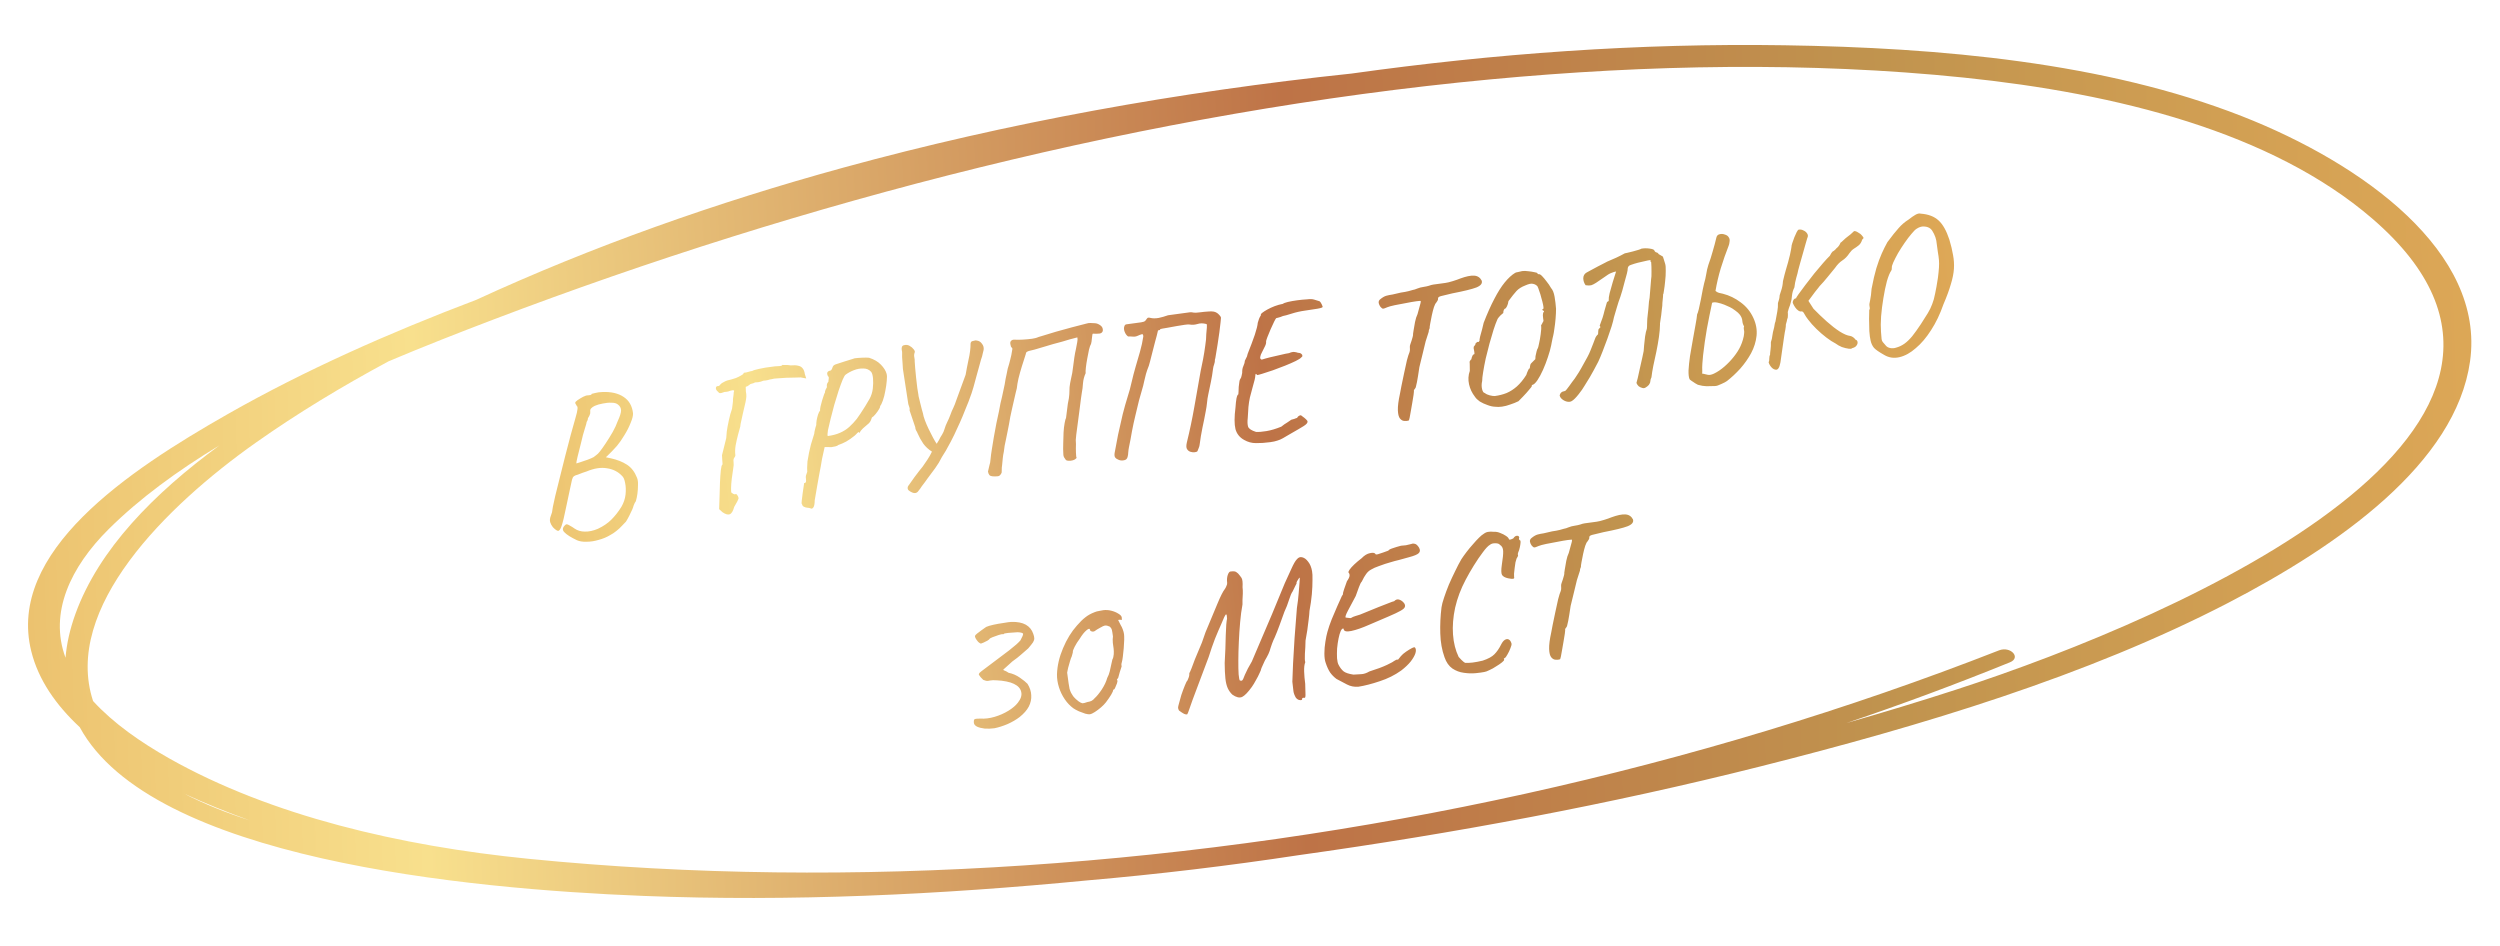
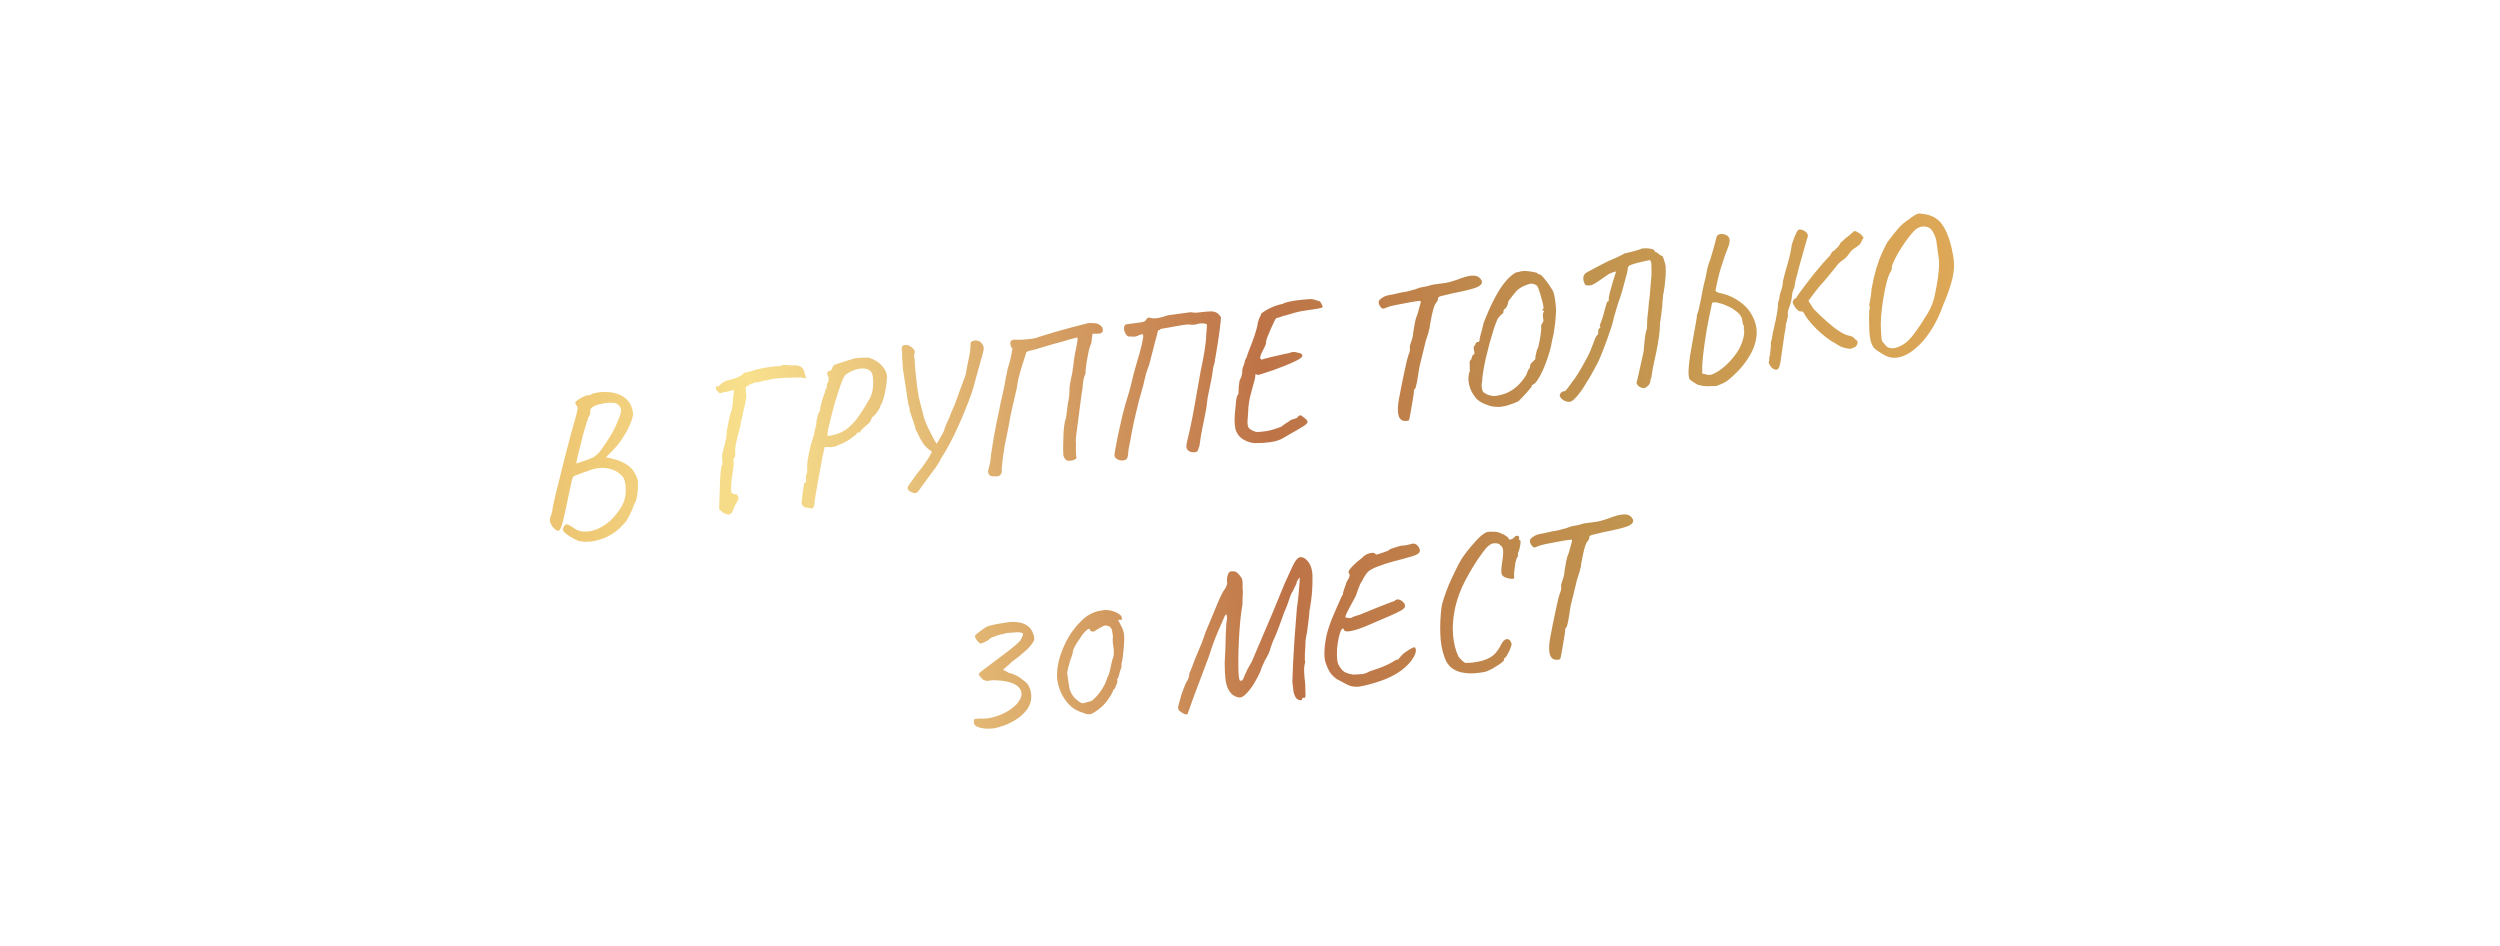
<svg xmlns="http://www.w3.org/2000/svg" width="1002" height="379" viewBox="0 0 1002 379" fill="none">
-   <path d="M231.263 216.534C228.81 215.373 227.116 214.296 226.18 213.303C225.252 212.362 225.435 211.349 226.728 210.266C227.014 210.014 227.537 210.13 228.296 210.613C229.101 211.038 229.771 211.453 230.307 211.861C231.483 212.661 232.845 213.063 234.393 213.066C236.001 213.114 237.738 212.744 239.605 211.957C241.713 210.976 243.498 209.773 244.958 208.347C246.463 206.861 247.829 205.128 249.053 203.147C249.961 201.583 250.514 199.96 250.713 198.279C250.904 196.545 250.851 194.978 250.553 193.578C250.309 192.17 249.885 191.214 249.283 190.709C247.723 189.053 245.718 188.045 243.268 187.684C240.863 187.265 238.145 187.688 235.116 188.953C234.756 189.056 234.22 189.235 233.508 189.492C232.796 189.749 232.162 189.996 231.607 190.231C231.045 190.414 230.738 190.509 230.686 190.517C230.333 190.671 230.063 190.841 229.874 191.027C229.679 191.16 229.471 191.589 229.249 192.313C229.072 192.977 228.81 194.187 228.462 195.942C228.106 197.645 227.57 200.173 226.852 203.525C226.186 206.871 225.605 209.272 225.11 210.727C224.659 212.122 224.165 212.803 223.626 212.769C223.134 212.676 222.453 212.182 221.584 211.286C221.065 210.61 220.707 209.938 220.509 209.271C220.304 208.552 220.4 207.685 220.796 206.671C220.994 206.163 221.146 205.716 221.253 205.328C221.354 204.887 221.467 204.151 221.594 203.12C221.749 202.299 222.061 200.869 222.531 198.83C223.046 196.732 223.649 194.302 224.341 191.54C225.025 188.725 225.751 185.825 226.519 182.838C227.287 179.852 228.024 177.03 228.73 174.373C229.488 171.708 230.116 169.462 230.615 167.633C231.127 165.909 231.412 164.669 231.47 163.914C231.527 163.159 231.421 162.774 231.152 162.757C231.116 162.495 231.006 162.27 230.82 162.082C230.627 161.841 230.543 161.612 230.567 161.396C230.538 161.186 230.839 160.851 231.471 160.392C232.154 159.926 232.894 159.478 233.69 159.05C234.538 158.614 235.204 158.417 235.69 158.457C235.952 158.422 236.267 158.379 236.633 158.329C236.993 158.227 237.159 158.071 237.13 157.861C237.287 157.84 237.778 157.72 238.602 157.501C239.426 157.282 240.343 157.157 241.353 157.127C244.906 156.964 247.769 157.615 249.943 159.08C252.11 160.493 253.367 162.67 253.713 165.611C253.782 166.509 253.475 167.778 252.791 169.419C252.159 171.053 251.318 172.715 250.267 174.405C249.268 176.089 248.264 177.533 247.254 178.737C246.651 179.406 246 180.109 245.299 180.844C244.644 181.52 244.057 182.107 243.538 182.605C243.063 183.043 242.826 183.262 242.826 183.262C242.826 183.262 243.047 183.312 243.487 183.412C243.928 183.512 244.395 183.609 244.887 183.702C247.419 184.265 249.563 185.12 251.32 186.269C253.077 187.417 254.408 189.158 255.312 191.489C255.629 192.247 255.761 193.216 255.708 194.397C255.707 195.571 255.628 196.756 255.471 197.952C255.306 199.095 255.094 200.084 254.834 200.92C254.517 201.337 254.282 201.769 254.13 202.216C253.97 202.612 253.89 202.809 253.89 202.809C253.905 202.914 253.752 203.362 253.433 204.152C253.106 204.891 252.712 205.718 252.249 206.635C251.787 207.551 251.337 208.36 250.898 209.06C250.431 209.55 249.87 210.134 249.215 210.81C248.612 211.479 247.901 212.136 247.082 212.781C246.315 213.419 245.458 213.989 244.513 214.491C243.131 215.319 241.59 215.956 239.89 216.401C238.249 216.891 236.654 217.134 235.106 217.131C233.565 217.181 232.284 216.982 231.263 216.534ZM230.998 185.751C230.998 185.751 231.459 185.609 232.38 185.323C233.347 184.978 234.393 184.622 235.517 184.256C236.634 183.837 237.441 183.487 237.936 183.207C238.177 183.014 238.515 182.754 238.951 182.428C239.439 182.095 239.91 181.631 240.362 181.036C241.003 180.255 241.788 179.161 242.718 177.753C243.692 176.287 244.633 174.771 245.541 173.207C246.442 171.59 247.102 170.166 247.522 168.935C248.47 166.885 248.936 165.407 248.92 164.502C248.896 163.545 248.498 162.772 247.724 162.184C247.174 161.671 246.312 161.415 245.138 161.415C244.009 161.355 242.823 161.463 241.58 161.739C240.329 161.962 239.277 162.265 238.422 162.648C237.769 162.951 237.281 163.284 236.957 163.648C236.625 163.96 236.499 164.404 236.578 164.981C236.642 165.452 236.549 165.945 236.298 166.459C236.093 166.914 235.878 167.29 235.651 167.588C235.649 167.962 235.564 168.32 235.397 168.663C235.224 168.954 235.137 169.099 235.137 169.099C235.165 169.308 234.916 170.223 234.389 171.842C233.862 173.461 233.367 175.316 232.905 177.407C232.268 179.788 231.784 181.722 231.452 183.208C231.114 184.642 230.962 185.489 230.998 185.751ZM288.233 204.061L288.36 200.282C288.406 197.874 288.473 195.624 288.562 193.53C288.651 191.437 288.767 189.74 288.91 188.44C289.106 187.133 289.256 186.472 289.361 186.458C289.556 186.324 289.633 186.101 289.59 185.786C289.54 185.419 289.505 184.97 289.487 184.439L289.377 182.453L291.083 175.577C291.078 175.151 291.148 174.288 291.291 172.987C291.479 171.628 291.755 170.123 292.118 168.472C292.473 166.77 292.902 165.217 293.405 163.815C293.522 163.105 293.613 162.399 293.677 161.696C293.787 160.934 293.817 160.37 293.767 160.003C293.815 159.57 293.882 159.08 293.968 158.535C294.054 157.99 294.082 157.612 294.054 157.403C294.29 156.783 294.299 156.462 294.083 156.438C293.859 156.362 293.361 156.429 292.589 156.641C292.589 156.641 292.361 156.726 291.903 156.895C291.439 157.011 290.915 157.082 290.332 157.108C289.522 157.432 288.956 157.589 288.635 157.579C288.313 157.57 288.019 157.37 287.752 156.979C287.217 156.571 286.94 156.102 286.921 155.571C286.954 155.033 287.21 154.758 287.689 154.746C287.958 154.763 288.164 154.708 288.307 154.582C288.495 154.396 288.68 154.185 288.861 153.946C289.042 153.708 289.508 153.405 290.258 153.036C291.001 152.615 291.945 152.299 293.091 152.09C293.608 151.967 294.222 151.776 294.935 151.519C295.692 151.203 296.367 150.871 296.96 150.523C297.553 150.176 297.895 149.943 297.986 149.824C297.95 149.562 298.063 149.413 298.325 149.377C298.64 149.334 298.902 149.299 299.111 149.27C299.314 149.189 299.7 149.083 300.269 148.953C300.883 148.762 301.273 148.683 301.437 148.714C301.828 148.447 302.723 148.165 304.124 147.868C305.517 147.518 307.658 147.174 310.547 146.834C311.392 146.773 312.107 146.729 312.69 146.703C313.267 146.624 313.541 146.48 313.512 146.271C313.512 146.271 313.86 146.277 314.555 146.289C315.243 146.249 316.024 146.303 316.898 146.45C318.163 146.332 319.184 146.38 319.96 146.594C320.729 146.757 321.31 147.104 321.703 147.638C322.148 148.165 322.438 148.926 322.574 149.921L323.134 151.686L320.916 151.267C320.489 151.272 319.745 151.293 318.683 151.331C317.614 151.316 316.443 151.342 315.171 151.408C313.952 151.467 312.789 151.546 311.681 151.643C310.567 151.688 309.781 151.795 309.323 151.964C308.799 152.035 308.256 152.162 307.694 152.345C307.125 152.476 306.549 152.554 305.965 152.58C305.26 152.89 304.567 153.091 303.886 153.183C303.257 153.269 302.835 153.3 302.618 153.276C302.122 153.557 301.665 153.726 301.246 153.783C300.879 153.833 300.556 154.01 300.278 154.315C300.278 154.315 300.131 154.415 299.838 154.615C299.598 154.807 299.373 154.918 299.163 154.947C298.946 154.923 298.856 155.042 298.891 155.304C298.927 155.566 298.946 156.097 298.948 156.897C299.1 157.623 299.163 158.282 299.137 158.872C299.11 159.463 299 160.225 298.807 161.159C298.614 162.092 298.294 163.47 297.848 165.291C297.655 166.225 297.424 167.27 297.154 168.428C296.878 169.532 296.726 170.38 296.7 170.971C296.492 171.8 296.19 172.908 295.791 174.296C295.439 175.625 295.123 177.029 294.843 178.508C294.61 179.927 294.571 181.213 294.728 182.366C294.756 182.575 294.706 182.796 294.578 183.026C294.442 183.205 294.309 183.41 294.181 183.641C294.052 183.872 293.983 184.148 293.973 184.469C293.973 184.469 293.99 184.787 294.023 185.423C294.109 186.052 294.07 186.751 293.908 187.52C293.674 188.939 293.47 190.381 293.296 191.846C293.121 193.311 293.027 194.577 293.012 195.647C292.99 196.664 293.046 197.27 293.18 197.465C293.418 197.646 293.652 197.801 293.883 197.93C294.114 198.058 294.364 198.131 294.633 198.148C294.867 197.903 295.113 197.949 295.373 198.287C295.684 198.619 295.906 199.069 296.037 199.638C296.013 199.855 295.834 200.306 295.5 200.992C295.16 201.625 294.751 202.348 294.274 203.16C293.814 204.877 293.202 205.867 292.437 206.131C291.725 206.388 290.781 206.116 289.605 205.316L288.233 204.061ZM324.812 203.728C324.529 203.607 324.118 203.529 323.58 203.496C323.094 203.455 322.65 203.329 322.248 203.117C321.852 202.957 321.596 202.645 321.48 202.181C321.406 202.031 321.332 201.88 321.258 201.73C321.237 201.573 321.266 201.196 321.345 200.598C321.431 200.053 321.545 199.13 321.688 197.83C321.86 196.739 321.998 195.786 322.1 194.972C322.255 194.15 322.326 193.687 322.311 193.582C322.535 193.659 322.738 193.578 322.919 193.34C323.1 193.102 323.13 192.537 323.009 191.647C322.928 191.444 322.934 191.096 323.027 190.603C323.172 190.103 323.344 189.6 323.542 189.093C323.52 188.935 323.505 188.43 323.496 187.578C323.539 186.718 323.582 185.858 323.625 184.999C324.024 182.436 324.488 180.159 325.017 178.166C325.599 176.165 326.042 174.717 326.348 173.822C326.333 173.717 326.373 173.418 326.466 172.926C326.559 172.433 326.678 171.936 326.823 171.436C326.962 170.884 327.073 170.522 327.156 170.35C327.144 169.871 327.193 169.251 327.303 168.489C327.458 167.667 327.647 166.895 327.868 166.171C328.135 165.387 328.408 164.843 328.687 164.539C328.644 164.224 328.704 163.682 328.866 162.913C329.028 162.144 329.239 161.342 329.499 160.506C329.752 159.618 329.996 158.864 330.232 158.245C330.468 157.626 330.612 157.313 330.665 157.305C330.665 157.305 330.67 157.145 330.679 156.823C330.741 156.495 330.988 155.954 331.419 155.202C331.419 155.202 331.41 154.936 331.391 154.405C331.424 153.867 331.629 153.412 332.006 153.041C332.108 152.226 332.168 151.684 332.185 151.415C332.195 151.094 332.087 150.895 331.864 150.819C331.207 149.52 331.53 148.756 332.832 148.526C333.147 148.483 333.453 147.988 333.751 147.04C333.949 146.533 334.407 146.177 335.127 145.972C335.898 145.76 337.023 145.394 338.499 144.873C339.473 144.58 340.395 144.295 341.264 144.017C342.134 143.738 342.568 143.599 342.568 143.599C343.302 143.499 344.252 143.423 345.419 143.371C346.639 143.312 347.6 143.315 348.302 143.38C350.309 144.014 351.904 144.944 353.084 146.171C354.265 147.398 355.016 148.603 355.337 149.787C355.528 150.401 355.551 151.359 355.408 152.659C355.31 153.9 355.118 155.233 354.831 156.66C354.597 158.079 354.267 159.378 353.84 160.557C353.459 161.676 353.057 162.451 352.636 162.882C352.891 162.794 352.825 163.096 352.439 163.789C352.053 164.482 351.54 165.219 350.899 166C350.303 166.721 349.829 167.159 349.476 167.314C349.476 167.314 349.339 167.68 349.065 168.411C348.784 169.089 348.328 169.658 347.697 170.118C347.118 170.57 346.497 171.108 345.835 171.732C345.218 172.296 344.743 172.921 344.409 173.607C344.352 173.187 344.203 173.074 343.962 173.267C343.715 173.408 343.455 173.656 343.183 174.013C342.905 174.318 342.668 174.537 342.472 174.671C341.367 175.568 340.27 176.331 339.182 176.959C338.138 177.528 337.081 177.992 336.009 178.351C335.775 178.597 335.374 178.785 334.805 178.915C334.288 179.039 333.768 179.137 333.244 179.208L330.518 179.178L329.477 183.883C329.133 186.064 328.784 188.006 328.428 189.709C328.125 191.404 327.822 193.1 327.519 194.795C327.209 196.438 326.882 198.351 326.539 200.532C326.522 201.975 326.332 202.935 325.97 203.411C325.608 203.887 325.222 203.993 324.812 203.728ZM331.759 174.767C333.698 174.503 335.346 174.066 336.704 173.454C338.114 172.835 339.342 172.055 340.387 171.112C341.478 170.11 342.48 169.039 343.393 167.901C343.755 167.425 344.246 166.718 344.865 165.78C345.485 164.842 346.123 163.848 346.781 162.798C347.484 161.688 348.07 160.701 348.539 159.837C349.221 158.57 349.649 157.205 349.823 155.74C349.99 154.223 350.018 152.858 349.907 151.646C349.788 150.382 349.536 149.509 349.15 149.028C348.334 148.125 347.286 147.68 346.007 147.694C344.774 147.648 343.523 147.872 342.256 148.364C340.989 148.857 339.871 149.463 338.901 150.182C338.653 150.322 338.264 150.989 337.732 152.182C337.253 153.367 336.709 154.856 336.098 156.646C335.533 158.378 334.96 160.243 334.378 162.244C333.842 164.184 333.351 166.066 332.905 167.887C332.452 169.657 332.097 171.172 331.842 172.434C331.639 173.689 331.612 174.467 331.759 174.767ZM391.401 136.476C392.32 136.565 393.046 137 393.58 137.781C394.158 138.503 394.377 139.327 394.236 140.253C394.181 140.634 394.077 141.049 393.925 141.496C393.818 141.884 393.717 142.325 393.624 142.818C393.35 143.549 393.021 144.661 392.637 146.154C392.246 147.595 391.817 149.147 391.35 150.812C390.928 152.417 390.537 153.858 390.177 155.134C389.817 156.41 389.557 157.246 389.397 157.641C389.016 158.761 388.608 159.883 388.174 161.01C387.74 162.136 387.28 163.266 386.794 164.399C386.163 166.033 385.478 167.673 384.742 169.321C384.006 170.969 383.243 172.62 382.454 174.275C382.211 174.842 381.749 175.758 381.067 177.025C380.431 178.232 379.768 179.443 379.08 180.658C378.384 181.819 377.859 182.665 377.504 183.193C376.753 184.736 375.861 186.218 374.826 187.64C373.838 189.002 372.823 190.367 371.782 191.736C371.427 192.265 371.045 192.797 370.638 193.333C370.231 193.868 369.823 194.404 369.416 194.94C369.068 195.521 368.664 196.083 368.204 196.625C367.592 197.616 366.719 197.868 365.585 197.382C365.019 197.139 364.553 196.855 364.189 196.531C363.825 196.207 363.708 195.743 363.839 195.138C363.87 194.974 364.157 194.534 364.701 193.82C365.237 193.053 365.841 192.197 366.513 191.252C367.237 190.3 367.893 189.437 368.482 188.663C369.116 187.83 369.549 187.29 369.783 187.045C370.402 186.107 371.048 185.165 371.72 184.22C372.385 183.223 372.986 182.153 373.525 181.013C372.125 180.136 370.965 179.066 370.047 177.804C369.18 176.534 368.437 175.194 367.819 173.784C367.65 173.327 367.432 172.903 367.165 172.512C366.951 172.115 366.838 171.676 366.827 171.198L364.55 164.463C364.65 164.023 364.619 163.6 364.457 163.195C364.295 162.79 364.16 162.382 364.05 161.97L361.954 148.326C361.976 148.484 361.951 148.3 361.88 147.776C361.854 147.193 361.81 146.478 361.748 145.633C361.679 144.735 361.618 143.89 361.563 143.097C361.561 142.296 361.565 141.736 361.575 141.414C361.584 141.093 361.531 140.7 361.414 140.235C361.35 139.764 361.375 139.36 361.49 139.024C361.649 138.629 361.965 138.399 362.436 138.335C363.156 138.13 363.862 138.221 364.555 138.607C365.248 138.993 365.79 139.453 366.183 139.987C366.628 140.513 366.768 140.948 366.601 141.291C366.365 141.91 366.316 142.53 366.454 143.152C366.592 143.773 366.647 144.38 366.621 144.97C366.626 145.396 366.684 146.216 366.795 147.428C366.9 148.588 367.025 149.905 367.173 151.379C367.313 152.801 367.475 154.193 367.661 155.555C367.839 156.865 368.004 157.883 368.156 158.61C368.047 158.197 368.061 158.302 368.199 158.924C368.33 159.493 368.515 160.268 368.755 161.25C368.996 162.231 369.229 163.16 369.455 164.036C369.68 164.913 369.834 165.452 369.915 165.655C370.007 166.336 370.267 167.261 370.693 168.43C371.111 169.548 371.619 170.732 372.217 171.985C372.814 173.238 373.397 174.386 373.966 175.43C374.535 176.473 375.019 177.288 375.419 177.874L376.338 176.388C376.71 175.59 377.118 174.867 377.564 174.22C378.002 173.52 378.329 172.782 378.543 172.005C378.834 171.005 379.211 170.047 379.673 169.13C380.135 168.213 380.542 167.278 380.892 166.323C381.235 165.315 381.638 164.353 382.101 163.437C382.556 162.468 382.932 161.509 383.23 160.561L387.024 150.2C387.32 148.452 387.711 146.424 388.198 144.116C388.737 141.802 389.005 139.657 389.004 137.683C389.082 137.085 389.384 136.751 389.908 136.68C390.17 136.644 390.428 136.582 390.683 136.494C390.938 136.406 391.177 136.4 391.401 136.476ZM399.602 190.914C397.964 191.03 396.955 190.873 396.577 190.445C396.251 190.009 396.052 189.529 395.981 189.005C396.136 188.183 396.321 187.384 396.535 186.608C396.802 185.825 396.957 185.003 397.001 184.143C397.065 183.441 397.137 182.791 397.216 182.193C397.294 181.595 397.392 180.942 397.509 180.232C397.757 178.917 398.019 177.308 398.293 175.402C398.62 173.49 398.973 171.574 399.352 169.655C399.732 167.736 400.075 166.141 400.383 164.872C400.638 163.61 400.84 162.542 400.987 161.668C401.188 160.787 401.392 159.932 401.599 159.103C401.807 158.275 402.019 157.285 402.236 156.135C402.405 155.418 402.552 154.731 402.676 154.074C402.793 153.364 402.91 152.655 403.027 151.945C403.196 151.228 403.343 150.541 403.467 149.884C403.636 149.167 403.779 148.454 403.896 147.744C404.309 146.461 404.65 145.241 404.919 144.083C405.241 142.919 405.496 141.657 405.685 140.297C405.83 139.797 405.758 139.46 405.467 139.286C405.229 139.105 405.064 138.674 404.971 137.993C404.833 137.371 404.93 136.904 405.261 136.592C405.638 136.221 406.151 136.071 406.801 136.143C407.556 136.2 408.595 136.192 409.919 136.119C411.296 136.038 412.534 135.923 413.635 135.773C414.78 135.564 415.402 135.426 415.5 135.36C415.747 135.219 416.59 134.944 418.029 134.535C419.46 134.074 421.203 133.543 423.256 132.944C425.309 132.344 427.418 131.764 429.583 131.203C431.8 130.634 433.759 130.128 435.46 129.683C436.022 129.5 436.572 129.425 437.11 129.458C437.701 129.485 438.265 129.515 438.803 129.548C439.499 129.56 440.23 129.835 440.996 130.371C441.763 130.907 442.102 131.634 442.014 132.554C441.883 133.158 441.48 133.533 440.806 133.678C440.125 133.771 439.194 133.791 438.012 133.738C437.908 133.753 437.831 133.976 437.784 134.41C437.736 134.843 437.673 135.359 437.594 135.956C437.567 136.547 437.466 137.175 437.29 137.839C437.025 138.248 436.754 139.006 436.478 140.111C436.254 141.208 436.017 142.415 435.769 143.729C435.521 145.044 435.337 146.243 435.218 147.326C435.099 148.41 435.067 149.161 435.124 149.58C434.548 150.833 434.195 152.161 434.066 153.567C433.989 154.964 433.823 156.294 433.568 157.557C433.544 157.773 433.434 158.535 433.238 159.843C433.088 161.091 432.895 162.611 432.658 164.404C432.422 166.197 432.185 167.991 431.949 169.784C431.706 171.525 431.509 173.019 431.358 174.267C431.208 175.515 431.143 176.217 431.165 176.374C431.255 177.429 431.27 178.521 431.21 179.65C431.202 180.772 431.244 181.86 431.334 182.915C431.415 183.118 431.466 183.298 431.487 183.455C431.502 183.559 431.411 183.679 431.216 183.812C430.846 184.236 430.164 184.515 429.168 184.651C428.166 184.734 427.512 184.636 427.207 184.357C426.941 183.966 426.708 183.625 426.508 183.332C426.301 182.986 426.195 182.6 426.19 182.174C426.095 180.693 426.079 179.201 426.142 177.698C426.204 176.195 426.247 174.749 426.272 173.358C426.348 171.96 426.495 170.686 426.712 169.536C426.929 168.385 427.109 167.747 427.252 167.621L427.987 161.838C428.349 160.188 428.548 158.906 428.584 157.994C428.613 157.03 428.646 156.091 428.682 155.179C428.77 154.26 428.98 153.058 429.312 151.572C429.657 150.19 429.898 148.824 430.035 147.471C430.216 146.059 430.401 144.673 430.59 143.313C430.785 142.006 431.003 140.855 431.241 139.862C431.472 138.817 431.643 137.913 431.753 137.151C431.915 136.382 431.934 135.739 431.811 135.222C430.672 135.484 429.616 135.761 428.642 136.054C427.72 136.339 426.746 136.632 425.719 136.931C424.738 137.172 423.528 137.496 422.09 137.905C421.213 138.131 420.059 138.475 418.628 138.937C417.189 139.346 415.855 139.741 414.626 140.121C413.443 140.442 412.694 140.624 412.379 140.667C412.02 140.769 411.72 140.917 411.479 141.11C411.238 141.303 411.136 141.53 411.171 141.792C410.599 143.471 410.057 145.172 409.544 146.896C409.025 148.568 408.576 150.176 408.2 151.722C407.868 153.208 407.646 154.519 407.534 155.655C407.458 155.878 407.319 156.431 407.119 157.312C406.919 158.193 406.684 159.212 406.414 160.37C406.145 161.527 405.894 162.628 405.663 163.674C405.432 164.719 405.25 165.544 405.119 166.149C405.033 166.694 404.999 166.833 405.015 166.563C404.572 169.185 404.187 171.265 403.863 172.804C403.584 174.283 403.344 175.463 403.144 176.344C402.943 177.225 402.781 177.994 402.657 178.651C402.533 179.308 402.427 180.097 402.339 181.016C402.138 181.897 401.994 182.797 401.905 183.716C401.817 184.636 401.729 185.555 401.64 186.474C401.623 186.743 401.584 187.042 401.522 187.371C401.512 187.692 401.497 188.361 401.475 189.378C401.322 189.826 401.103 190.176 400.817 190.428C400.591 190.726 400.186 190.888 399.602 190.914ZM479.926 180.868C479.79 181.047 479.434 181.175 478.857 181.254C478.333 181.325 477.765 181.269 477.153 181.085C476.541 180.902 476.062 180.513 475.714 179.92C475.426 179.372 475.417 178.52 475.686 177.362C476.855 172.614 477.859 167.835 478.699 163.024C479.539 158.214 480.382 153.43 481.229 148.672C481.523 147.298 481.844 145.733 482.192 143.978C482.533 142.171 482.822 140.371 483.058 138.577C483.347 136.777 483.484 135.238 483.471 133.959C483.497 133.368 483.55 132.774 483.628 132.176C483.707 131.578 483.737 131.014 483.718 130.483C483.742 130.266 483.721 130.109 483.654 130.011C483.64 129.907 483.524 129.842 483.308 129.818C482.091 129.504 480.946 129.526 479.875 129.885C478.796 130.192 477.763 130.252 476.777 130.066C476.501 129.997 475.865 130.03 474.87 130.166C473.927 130.294 472.83 130.47 471.58 130.693C470.382 130.91 469.236 131.119 468.143 131.321C467.102 131.516 466.346 131.645 465.874 131.709C465.298 131.788 464.994 131.909 464.963 132.073C464.985 132.231 464.707 132.348 464.131 132.427C463.799 133.913 463.415 135.406 462.979 136.906C462.595 138.399 462.211 139.892 461.827 141.385C461.558 142.543 461.262 143.703 460.94 144.868C460.671 146.025 460.293 147.171 459.807 148.304C459.723 148.476 459.555 149.005 459.303 149.894C459.102 150.775 458.879 151.685 458.634 152.626C458.44 153.56 458.29 154.22 458.183 154.609C457.594 156.556 457.035 158.527 456.506 160.52C456.029 162.506 455.552 164.492 455.075 166.478C454.56 168.576 454.1 170.693 453.697 172.829C453.346 174.958 452.943 177.094 452.488 179.237C452.356 179.842 452.262 180.522 452.205 181.277C452.193 181.972 452.095 182.626 451.911 183.238C451.689 183.962 451.212 184.374 450.478 184.474C449.752 184.626 449.079 184.584 448.46 184.348C447.729 184.074 447.23 183.741 446.964 183.351C446.704 183.012 446.626 182.436 446.728 181.622C447.117 179.381 447.583 176.916 448.124 174.228C448.711 171.48 449.327 168.754 449.974 166.051C450.672 163.341 451.339 160.983 451.973 158.975C452.614 157.02 453.147 155.053 453.572 153.075C454.041 151.036 454.567 149.017 455.149 147.017C455.693 145.128 456.274 143.128 456.894 141.016C457.507 138.851 457.951 136.816 458.225 134.911C458.249 134.694 458.221 134.485 458.14 134.282C458.104 134.02 457.955 133.907 457.693 133.943C457.484 133.971 457.203 134.063 456.85 134.218C456.543 134.313 456.265 134.431 456.018 134.571C455.417 134.866 454.766 134.981 454.063 134.917C453.361 134.852 452.718 134.833 452.134 134.859C451.546 134.459 451.087 133.828 450.756 132.965C450.425 132.103 450.401 131.333 450.682 130.654C450.842 130.259 451.105 130.036 451.472 129.986L457.366 129.185C458.204 129.071 458.763 128.861 459.042 128.556C459.313 128.199 459.562 127.872 459.789 127.574C460.015 127.277 460.434 127.22 461.046 127.403C461.987 127.649 463.108 127.656 464.411 127.426C465.707 127.143 466.812 126.832 467.727 126.495C467.877 126.421 468.004 126.377 468.109 126.362C468.266 126.341 468.423 126.32 468.58 126.298L475.497 125.358C476.073 125.279 476.545 125.215 476.911 125.165C477.33 125.108 477.816 125.149 478.369 125.287C478.809 125.387 479.632 125.355 480.837 125.191C482.095 125.02 483.385 124.898 484.71 124.825C486.034 124.751 486.99 124.915 487.578 125.315C487.98 125.527 488.341 125.825 488.66 126.209C489.024 126.533 489.261 126.901 489.371 127.313C489.378 127.365 489.325 127.959 489.213 129.095C489.093 130.179 488.931 131.535 488.726 133.164C488.513 134.74 488.278 136.347 488.02 137.983C487.763 139.619 487.529 141.038 487.319 142.24C487.154 143.383 487.026 144.015 486.936 144.134C486.969 144.769 486.868 145.397 486.632 146.016C486.396 146.635 486.242 147.27 486.17 147.92C485.972 149.601 485.695 151.293 485.34 152.996C484.984 154.698 484.629 156.401 484.273 158.104C484.042 159.149 483.874 160.266 483.769 161.454C483.656 162.59 483.488 163.707 483.264 164.805C482.868 166.993 482.423 169.215 481.929 171.47C481.481 173.666 481.114 175.877 480.83 178.104C480.79 178.589 480.667 179.06 480.462 179.515C480.309 179.962 480.131 180.413 479.926 180.868ZM509.094 177.221C506.998 177.506 505.094 177.632 503.382 177.598C501.729 177.609 500.15 177.183 498.645 176.321C496.857 175.337 495.7 173.893 495.174 171.99C494.694 170.028 494.699 167.119 495.188 163.263C495.272 161.918 495.403 160.726 495.582 159.687C495.814 158.642 496.06 158.101 496.322 158.066C496.339 157.797 496.368 157.419 496.408 156.933C496.442 156.395 496.465 155.778 496.477 155.083C496.611 154.104 496.701 153.398 496.749 152.965C496.79 152.479 496.946 152.057 497.217 151.7C497.36 151.574 497.497 151.209 497.629 150.604C497.753 149.947 497.834 149.562 497.872 149.45C497.872 149.45 497.873 149.263 497.876 148.889C497.871 148.463 497.938 147.974 498.076 147.421C498.684 146.004 498.959 145.086 498.902 144.667C498.979 144.443 499.145 144.1 499.403 143.638C499.713 143.169 499.926 142.58 500.043 141.87C501.237 138.88 502.196 136.321 502.921 134.195C503.639 132.016 504.034 130.414 504.109 129.39C504.292 128.778 504.46 128.249 504.613 127.801C504.811 127.294 505.064 126.806 505.374 126.336C505.234 126.089 505.404 125.772 505.885 125.386C506.367 125.001 507.054 124.56 507.947 124.065C508.84 123.57 509.819 123.117 510.884 122.705C512.001 122.287 513.106 121.976 514.199 121.774C514.485 121.522 515.145 121.272 516.178 121.025C517.265 120.77 518.515 120.547 519.93 120.354C521.344 120.162 522.661 120.036 523.881 119.977C525.033 119.82 525.972 119.853 526.695 120.074C527.419 120.296 528.143 120.518 528.867 120.739C529.165 120.966 529.391 121.255 529.546 121.608C529.753 121.953 529.904 122.279 529.999 122.587C530.087 122.842 530.131 122.969 530.131 122.969C530.167 123.231 529.455 123.488 527.995 123.74C526.535 123.992 524.94 124.235 523.211 124.471C521.272 124.734 519.434 125.144 517.695 125.701C515.956 126.258 514.799 126.575 514.223 126.654C513.518 126.963 512.88 127.183 512.311 127.314C511.794 127.438 511.536 127.5 511.536 127.5C511.431 127.514 511.148 127.979 510.685 128.896C510.268 129.753 509.794 130.778 509.263 131.971C508.776 133.105 508.335 134.179 507.94 135.193C507.589 136.148 507.425 136.704 507.446 136.861C507.517 137.385 507.386 137.99 507.053 138.676C506.719 139.361 506.321 140.163 505.859 141.079C505.427 141.832 505.172 142.507 505.094 143.105C505.008 143.65 505.215 143.995 505.715 144.141C506.532 143.869 507.637 143.559 509.03 143.209C510.476 142.853 511.899 142.526 513.299 142.228C514.745 141.872 515.861 141.64 516.647 141.533C517.502 141.15 518.228 140.998 518.826 141.076C519.424 141.155 519.864 141.255 520.148 141.377C520.791 141.396 521.264 141.545 521.569 141.824C521.867 142.05 522.007 142.298 521.99 142.567C522.026 142.829 521.871 143.064 521.526 143.271C521.254 143.628 520.518 144.102 519.318 144.692C518.117 145.282 516.707 145.901 515.088 146.548C513.468 147.195 511.819 147.82 510.139 148.422C508.505 148.964 507.1 149.422 505.924 149.796C504.747 150.169 504.05 150.344 503.834 150.32C503.42 149.629 503.187 149.688 503.137 150.495C503.132 151.243 502.762 152.841 502.028 155.288C501.63 156.677 501.277 158.006 500.969 159.275C500.707 160.484 500.508 161.766 500.372 163.118C500.281 164.411 500.188 165.891 500.095 167.559C499.921 169.023 499.973 170.19 500.251 171.059C500.575 171.869 501.628 172.553 503.412 173.111C504.488 173.178 505.887 173.068 507.609 172.78C509.384 172.485 511.358 171.897 513.533 171.014C514.397 170.309 515.201 169.746 515.944 169.325C516.68 168.851 517.218 168.485 517.556 168.225C517.818 168.19 518.204 168.084 518.713 167.908C519.268 167.672 519.651 167.54 519.86 167.512C520.201 166.878 520.686 166.519 521.315 166.433C521.419 166.419 521.684 166.596 522.107 166.966C522.576 167.275 523.026 167.641 523.457 168.063C523.888 168.485 524.088 168.778 524.057 168.942C524.128 169.466 523.623 170.068 522.542 170.749C521.461 171.43 519.681 172.472 517.204 173.876C515.972 174.631 514.959 175.222 514.163 175.651C513.42 176.072 512.689 176.385 511.97 176.59C511.258 176.847 510.299 177.057 509.094 177.221ZM564.591 168.551C564.081 168.727 563.502 168.779 562.851 168.708C562.208 168.689 561.631 168.367 561.119 167.743C560.607 167.119 560.323 166.01 560.267 164.417C560.21 162.823 560.494 160.597 561.119 157.737C561.212 157.244 561.398 156.258 561.677 154.779C562.002 153.241 562.357 151.538 562.743 149.671C563.13 147.804 563.508 146.072 563.878 144.474C564.3 142.869 564.655 141.753 564.943 141.127C565.089 140.627 565.14 140.22 565.097 139.906C565.107 139.584 565.097 139.318 565.069 139.109C565.033 138.847 565.092 138.492 565.244 138.044C565.442 137.537 565.614 137.034 565.759 136.534C565.95 135.974 566.095 135.474 566.196 135.033C566.341 134.533 566.392 134.126 566.35 133.812C566.35 133.812 566.42 133.348 566.561 132.422C566.694 131.443 566.889 130.323 567.144 129.061C567.399 127.799 567.736 126.739 568.153 125.882C568.46 124.613 568.763 123.504 569.061 122.556C569.359 121.609 569.487 120.978 569.444 120.663C569.43 120.558 568.846 120.584 567.694 120.741C566.541 120.898 565.159 121.139 563.549 121.465C561.932 121.738 560.424 122.024 559.023 122.321C557.623 122.618 556.645 122.884 556.09 123.12C555.633 123.289 555.228 123.451 554.875 123.605C554.516 123.708 554.28 123.74 554.168 123.702C553.944 123.625 553.643 123.373 553.264 122.944C552.938 122.508 552.71 122.006 552.579 121.436C552.494 120.808 552.718 120.297 553.251 119.904C554.116 119.199 554.908 118.745 555.627 118.54C556.399 118.329 557.23 118.162 558.121 118.041C559.057 117.86 560.169 117.602 561.458 117.267C562.663 117.103 563.703 116.908 564.58 116.682C565.449 116.404 565.989 116.25 566.198 116.222C566.722 116.151 567.337 115.96 568.042 115.651C568.799 115.334 569.676 115.108 570.671 114.973C571.352 114.88 572.026 114.735 572.693 114.538C573.353 114.288 573.945 114.128 574.469 114.056C574.731 114.021 575.359 113.935 576.355 113.8C577.35 113.664 578.346 113.529 579.342 113.393C580.075 113.294 581.056 113.053 582.285 112.673C583.514 112.292 584.507 111.944 585.265 111.627C587.604 110.775 589.446 110.391 590.792 110.475C592.189 110.552 593.213 111.213 593.863 112.459C594.229 113.583 593.502 114.509 591.679 115.237C589.903 115.906 586.7 116.688 582.073 117.585C579.848 118.101 578.324 118.468 577.5 118.687C576.676 118.906 576.296 119.251 576.36 119.722C576.403 120.037 576.311 120.343 576.085 120.64C575.904 120.879 575.726 121.143 575.552 121.433C575.357 121.567 575.084 122.111 574.734 123.066C574.436 124.013 574.155 125.092 573.893 126.302C573.631 127.511 573.41 128.635 573.231 129.674C573.045 130.66 572.97 131.284 573.005 131.545C573.005 131.545 572.926 131.743 572.766 132.138C572.651 132.474 572.609 132.747 572.637 132.956C572.499 133.509 572.293 134.151 572.018 134.882C571.797 135.606 571.59 136.247 571.4 136.807C570.899 139.01 570.472 140.775 570.119 142.104C569.819 143.426 569.561 144.475 569.346 145.251C569.177 145.968 569.023 146.602 568.885 147.155C568.768 147.865 568.584 149.064 568.334 150.752C568.083 152.44 567.781 153.949 567.428 155.278C567.216 155.68 567.016 155.974 566.828 156.16C566.685 156.286 566.642 156.559 566.699 156.978C566.706 157.03 566.658 157.464 566.556 158.278C566.453 159.093 566.293 160.075 566.076 161.225C565.904 162.316 565.71 163.436 565.493 164.586C565.321 165.677 565.154 166.607 564.992 167.376C564.829 168.145 564.696 168.537 564.591 168.551ZM599.302 163.029C598.337 163 597.292 162.769 596.165 162.335C595.046 161.954 594.021 161.48 593.09 160.912C592.204 160.286 591.558 159.653 591.151 159.015C589.987 157.519 589.202 155.865 588.795 154.052C588.381 152.187 588.483 150.386 589.101 148.648C589.127 148.057 589.12 147.418 589.08 146.729C589.092 146.034 589.066 145.45 589.002 144.979C589.002 144.979 589.066 144.863 589.195 144.632C589.369 144.342 589.456 144.197 589.456 144.197C589.613 144.175 589.707 144.082 589.738 143.918C589.769 143.754 589.819 143.534 589.888 143.257C590.048 142.862 590.169 142.579 590.253 142.407C590.389 142.229 590.457 142.139 590.457 142.139C590.771 142.097 590.94 141.967 590.964 141.75C590.981 141.481 590.902 140.905 590.729 140.021C590.648 139.819 590.623 139.635 590.654 139.471C590.685 139.307 590.69 139.146 590.668 138.989C590.895 138.691 591.076 138.453 591.212 138.274C591.347 138.096 591.401 137.902 591.373 137.692C591.561 137.507 591.726 137.351 591.869 137.224C592.065 137.091 592.162 137.024 592.162 137.024C592.491 137.087 592.652 137.091 592.644 137.039C592.683 136.927 592.796 136.778 592.984 136.593C592.948 136.331 593.031 135.759 593.231 134.878C593.484 133.99 593.752 133.019 594.036 131.967C594.32 130.914 594.523 130.059 594.647 129.402C596.109 125.628 597.54 122.418 598.941 119.773C600.335 117.075 601.718 114.886 603.091 113.205C604.508 111.464 605.908 110.18 607.289 109.352C607.537 109.211 607.923 109.105 608.447 109.034C609.016 108.903 609.559 108.776 610.076 108.652C610.809 108.553 611.639 108.573 612.566 108.714C613.485 108.802 614.303 108.931 615.02 109.101C615.729 109.218 616.121 109.351 616.195 109.501C616.223 109.711 616.32 109.831 616.484 109.862C616.648 109.893 616.731 109.909 616.731 109.909C617.038 109.813 617.47 110.048 618.027 110.613C618.584 111.177 619.189 111.896 619.841 112.767C620.546 113.632 621.145 114.511 621.641 115.404C622.331 116.164 622.813 117.353 623.086 118.97C623.359 120.587 623.551 122.189 623.66 123.775C623.659 124.949 623.598 126.265 623.476 127.722C623.354 129.18 623.192 130.536 622.989 131.791C622.831 132.986 622.683 133.86 622.545 134.413C622.514 134.577 622.429 134.935 622.291 135.488C622.205 136.033 622.093 136.582 621.955 137.134C621.869 137.68 621.791 138.091 621.722 138.367C621.436 139.793 620.988 141.402 620.377 143.192C619.812 144.924 619.162 146.613 618.425 148.261C617.689 149.909 616.943 151.291 616.188 152.407C615.432 153.524 614.744 154.151 614.122 154.289C614.122 154.289 614.073 154.323 613.976 154.389C613.93 154.449 613.922 154.583 613.951 154.793C613.965 154.898 613.603 155.374 612.864 156.222C612.178 157.062 611.391 157.943 610.502 158.864C609.659 159.726 609.026 160.372 608.605 160.803C607.554 161.32 606.441 161.765 605.264 162.138C604.147 162.557 603.064 162.838 602.017 162.98C600.969 163.123 600.064 163.139 599.302 163.029ZM599.117 158.732C600.846 158.497 602.419 158.096 603.837 157.53C605.299 156.904 606.674 156.023 607.96 154.887C609.292 153.692 610.551 152.16 611.737 150.291C611.921 149.679 612.138 149.116 612.388 148.602C612.638 148.087 612.763 147.83 612.763 147.83C613.071 147.735 613.206 147.557 613.171 147.295C613.171 147.295 613.198 147.104 613.253 146.723C613.301 146.29 613.415 145.954 613.596 145.716C614.063 145.225 614.462 144.824 614.794 144.512C615.17 144.141 615.358 143.955 615.358 143.955C615.337 143.798 615.362 143.394 615.434 142.744C615.558 142.087 615.708 141.426 615.884 140.762C616.061 140.097 616.22 139.702 616.363 139.576C616.454 139.457 616.611 138.849 616.836 137.751C617.105 136.593 617.331 135.309 617.512 133.897C617.739 132.425 617.791 131.244 617.67 130.353C617.897 130.055 618.071 129.765 618.192 129.481C618.359 129.139 618.442 128.967 618.442 128.967C618.631 128.781 618.688 128.614 618.614 128.463C618.586 128.254 618.539 127.913 618.475 127.442C618.375 126.708 618.356 126.177 618.418 125.849C618.48 125.52 618.511 125.356 618.511 125.356C618.738 125.058 618.847 124.883 618.84 124.831C618.878 124.719 618.842 124.644 618.73 124.605C617.991 124.279 617.952 123.991 618.612 123.741C618.681 123.465 618.636 122.937 618.477 122.158C618.31 121.327 618.081 120.425 617.788 119.45C617.541 118.417 617.252 117.469 616.921 116.607C616.636 115.685 616.389 115.051 616.182 114.706C615.685 114.187 615.081 113.868 614.372 113.752C613.707 113.575 612.696 113.793 611.338 114.404C609.817 114.985 608.637 115.732 607.801 116.646C606.965 117.561 605.894 118.907 604.588 120.686C604.486 121.5 604.287 122.194 603.991 122.768C603.696 123.342 603.469 123.639 603.312 123.661C603.103 123.689 602.914 123.875 602.748 124.218C602.581 124.561 602.503 124.972 602.515 125.45C601.695 126.095 601.105 126.656 600.743 127.132C600.373 127.556 600.154 127.906 600.085 128.182C599.675 129.092 599.187 130.412 598.622 132.143C598.103 133.815 597.556 135.677 596.981 137.73C596.452 139.723 595.948 141.713 595.471 143.699C595.047 145.677 594.706 147.485 594.448 149.121C594.183 150.705 594.052 151.896 594.054 152.697C593.784 153.854 593.773 154.949 594.021 155.983C594.261 156.964 594.624 157.475 595.11 157.516C595.593 157.93 596.249 158.241 597.078 158.449C597.906 158.656 598.586 158.751 599.117 158.732ZM630.049 160.688C629.561 161.021 628.962 161.129 628.252 161.012C627.542 160.896 626.86 160.588 626.205 160.09C625.61 159.637 625.244 159.1 625.106 158.479C625.206 158.038 625.395 157.666 625.674 157.361C626.005 157.049 626.433 156.857 626.957 156.786C627.166 156.758 627.343 156.68 627.486 156.554C627.674 156.368 627.836 156.186 627.972 156.008C628.296 155.643 628.635 155.197 628.99 154.668C629.397 154.133 629.779 153.601 630.134 153.072C630.541 152.536 630.881 152.09 631.152 151.733C631.417 151.323 631.572 151.089 631.617 151.029C632.463 149.793 633.185 148.628 633.783 147.533C634.433 146.43 635.247 144.959 636.224 143.118C636.694 142.254 637.107 141.37 637.465 140.468C637.822 139.565 638.18 138.663 638.537 137.761C638.818 137.082 639.073 136.407 639.302 135.735C639.531 135.064 639.931 134.476 640.503 133.971C640.556 132.79 640.624 132.113 640.707 131.942C640.843 131.763 641.099 131.489 641.476 131.117L641.154 130.52C641.748 128.999 642.137 127.932 642.32 127.32C642.549 126.649 642.694 126.149 642.756 125.82C642.818 125.491 642.922 125.077 643.068 124.577C643.206 124.024 643.478 123.08 643.883 121.744C643.969 121.199 644.143 120.909 644.405 120.873C644.712 120.778 644.837 120.521 644.78 120.101C644.723 119.682 644.845 118.812 645.145 117.49C645.498 116.161 645.912 114.691 646.387 113.079C646.913 111.46 647.36 110.038 647.728 108.814C647.204 108.885 646.563 109.079 645.805 109.396C645.093 109.653 644.132 110.237 642.922 111.149C641.502 112.089 640.428 112.822 639.699 113.348C638.963 113.822 638.314 114.15 637.752 114.333C637.183 114.464 636.435 114.459 635.509 114.318C634.916 113.492 634.604 112.574 634.574 111.564C634.588 110.495 635.042 109.712 635.935 109.217C636.085 109.144 636.607 108.859 637.5 108.364C638.394 107.869 639.388 107.334 640.484 106.758C641.579 106.182 642.502 105.709 643.253 105.34C644.048 104.912 644.397 104.731 644.299 104.798C645.462 104.319 646.621 103.815 647.776 103.284C648.931 102.754 650.079 102.17 651.22 101.535C651.325 101.521 651.688 101.445 652.31 101.307C652.984 101.162 653.707 100.983 654.478 100.772C655.302 100.553 656.022 100.348 656.636 100.158C657.303 99.96 657.708 99.799 657.851 99.672C658.892 99.478 659.983 99.462 661.127 99.627C662.322 99.785 662.971 100.043 663.073 100.403C663.235 100.808 663.51 101.064 663.898 101.171C664.279 101.226 664.577 101.452 664.791 101.85L666.355 102.758C666.46 102.744 666.618 103.123 666.83 103.894C667.087 104.606 667.277 105.221 667.401 105.738C667.584 106.3 667.66 107.25 667.629 108.588C667.642 109.867 667.562 111.239 667.388 112.704C667.259 114.109 667.105 115.33 666.926 116.369C666.799 117.4 666.684 117.922 666.579 117.937C666.567 118.632 666.509 119.387 666.407 120.201C666.304 121.016 666.25 121.797 666.245 122.545C666.252 122.597 666.201 123.004 666.091 123.766C666.034 124.521 665.938 125.388 665.804 126.367C665.671 127.346 665.545 128.19 665.428 128.9C665.312 129.609 665.279 129.961 665.332 129.953C665.322 131.449 665.179 133.149 664.905 135.054C664.63 136.96 664.284 138.928 663.867 140.959C663.442 142.938 663.033 144.835 662.64 146.649C662.292 148.404 662.046 149.932 661.902 151.232C661.645 151.694 661.5 152.194 661.466 152.732C661.433 153.271 661.235 153.778 660.873 154.254C660.503 154.678 660.071 155.03 659.575 155.311C659.132 155.585 658.687 155.645 658.239 155.493C657.687 155.354 657.202 155.127 656.786 154.81C656.421 154.486 656.122 154.046 655.886 153.491C655.969 153.32 656.146 152.656 656.415 151.498C656.685 150.341 656.982 148.993 657.306 147.455C657.683 145.909 657.999 144.505 658.254 143.243C658.555 141.922 658.732 141.07 658.787 140.689C658.842 140.308 658.9 139.553 658.96 138.425C659.072 137.289 659.203 136.097 659.354 134.849C659.549 133.542 659.784 132.522 660.058 131.791C660.12 131.463 660.155 130.738 660.163 129.616C660.163 128.442 660.258 127.175 660.446 125.815C660.508 125.486 660.58 124.836 660.661 123.865C660.735 122.841 660.817 121.869 660.905 120.95C661.039 119.971 661.125 119.426 661.163 119.314L661.762 111.948C661.893 111.343 661.945 110.349 661.916 108.965C661.934 107.522 661.89 106.221 661.786 105.061C661.719 104.963 661.626 104.869 661.507 104.778C661.433 104.628 661.461 104.438 661.589 104.207C660.751 104.321 659.894 104.491 659.017 104.717C658.186 104.883 657.332 105.079 656.456 105.305C655.579 105.531 654.657 105.817 653.69 106.162C652.866 106.381 652.429 106.894 652.379 107.701C652.415 107.963 652.313 108.591 652.075 109.584C651.829 110.524 651.526 111.633 651.166 112.909C650.851 114.126 650.533 115.316 650.211 116.481C649.882 117.593 649.622 118.429 649.432 118.988C648.922 120.339 648.467 121.708 648.069 123.096C647.664 124.432 647.262 125.794 646.864 127.182C646.716 128.056 646.401 129.273 645.92 130.833C645.431 132.34 644.878 133.963 644.261 135.701C643.643 137.44 642.996 139.155 642.319 140.848C641.688 142.482 641.102 143.869 640.564 145.009C639.935 146.269 639.34 147.39 638.78 148.374C638.265 149.298 637.728 150.251 637.168 151.235C636.601 152.166 635.902 153.301 635.07 154.642C634.51 155.625 633.706 156.775 632.658 158.092C631.609 159.408 630.74 160.274 630.049 160.688ZM687.469 154.719C686.197 154.785 685.027 154.811 683.957 154.796C682.94 154.774 681.794 154.583 680.518 154.223C680.346 154.14 680 153.947 679.478 153.644C678.957 153.342 678.458 153.009 677.982 152.647C677.513 152.337 677.241 152.107 677.167 151.957C676.858 151.252 676.724 150.07 676.765 148.41C676.858 146.743 677.054 144.849 677.353 142.727C677.704 140.598 678.077 138.439 678.473 136.251C678.862 134.01 679.227 131.986 679.568 130.178C679.909 128.371 680.121 126.981 680.202 126.01C680.376 125.719 680.601 125.021 680.878 123.916C681.147 122.759 681.425 121.467 681.711 120.041C681.998 118.614 682.246 117.3 682.456 116.097C682.711 114.835 682.892 114.01 682.999 113.622C683.367 112.398 683.652 111.158 683.854 109.903C684.05 108.596 684.335 107.357 684.709 106.185C685.372 104.387 685.953 102.574 686.451 100.745C687.002 98.909 687.496 97.054 687.935 95.18C688.105 94.463 688.526 94.032 689.2 93.887C689.867 93.69 690.566 93.728 691.297 94.002C692.073 94.217 692.606 94.598 692.894 95.146C693.22 95.582 693.324 96.155 693.207 96.864C693.143 97.567 693.008 98.145 692.803 98.6C691.692 101.42 690.655 104.389 689.692 107.508C688.774 110.568 688.066 113.6 687.567 116.603C687.991 116.972 688.453 117.229 688.953 117.375C689.498 117.461 690.021 117.576 690.521 117.722C693.119 118.382 695.519 119.55 697.722 121.225C699.917 122.848 701.582 124.889 702.717 127.349C703.845 129.758 704.282 132.18 704.026 134.616C703.763 137 703.037 139.313 701.848 141.556C700.652 143.747 699.198 145.812 697.488 147.752C695.77 149.64 693.994 151.296 692.16 152.72C691.724 153.046 690.977 153.441 689.92 153.905C688.869 154.421 688.052 154.693 687.469 154.719ZM686.953 149.746C688.356 149.075 689.749 148.138 691.133 146.936C692.517 145.734 693.779 144.415 694.917 142.979C696.102 141.484 697.001 140.054 697.616 138.69C697.988 137.892 698.3 137.049 698.553 136.161C698.851 135.213 699.021 134.309 699.064 133.45C699.112 133.016 699.078 132.567 698.961 132.103C698.845 131.638 698.866 131.209 699.026 130.813C698.612 130.123 698.378 129.381 698.323 128.588C698.261 127.742 697.938 126.932 697.352 126.158C696.959 125.625 696.35 125.067 695.524 124.486C694.69 123.852 693.961 123.391 693.334 123.103C692.761 122.807 692.022 122.481 691.12 122.123C690.217 121.765 689.299 121.49 688.366 121.297C687.485 121.097 686.767 121.114 686.212 121.35C685.463 124.867 684.763 128.351 684.112 131.801C683.513 135.245 683.007 138.782 682.593 142.414C682.481 143.55 682.388 144.63 682.314 145.654C682.232 146.626 682.218 147.695 682.27 148.862C682.291 149.019 682.286 149.18 682.255 149.344C682.217 149.456 682.179 149.568 682.141 149.68C683.134 149.918 683.933 150.103 684.538 150.234C685.195 150.358 686 150.196 686.953 149.746ZM742.206 139.588C742.182 139.805 741.763 139.862 740.949 139.759C740.134 139.657 739.224 139.434 738.216 139.091C737.254 138.688 736.416 138.215 735.702 137.672C734.614 137.126 733.385 136.332 732.016 135.291C730.647 134.25 729.316 133.097 728.023 131.832C726.731 130.567 725.629 129.329 724.717 128.119C724.072 127.3 723.568 126.541 723.207 125.843C722.838 125.093 722.444 124.746 722.024 124.803C721.665 124.906 721.25 124.802 720.781 124.492C720.312 124.182 719.878 123.734 719.478 123.149C719.078 122.563 718.757 121.966 718.514 121.358C718.509 120.932 718.617 120.544 718.836 120.194C719.1 119.785 719.446 119.577 719.872 119.573C719.851 119.416 720.199 118.835 720.916 117.83C721.633 116.825 722.535 115.608 723.621 114.18C724.753 112.692 725.933 111.171 727.163 109.616C728.445 108.054 729.639 106.637 730.747 105.366C731.855 104.095 732.74 103.147 733.402 102.523C733.66 102.061 733.853 101.715 733.981 101.484C734.162 101.246 734.321 101.038 734.457 100.859C734.457 100.859 734.629 100.756 734.975 100.548C735.365 100.282 735.719 99.94 736.036 99.524C736.472 99.197 736.822 98.83 737.087 98.42C737.396 97.951 737.586 97.578 737.655 97.302C737.903 97.162 738.309 96.813 738.874 96.256C739.438 95.699 740.036 95.191 740.667 94.731C741.396 94.205 741.972 93.727 742.393 93.296C742.867 92.858 743.104 92.639 743.104 92.639C743.576 92.575 744.135 92.765 744.783 93.211C745.476 93.597 745.922 93.936 746.122 94.229C746.627 94.801 746.89 95.165 746.911 95.323C746.933 95.48 746.752 95.718 746.368 96.037C746.077 97.037 745.62 97.793 744.996 98.305C744.372 98.817 743.714 99.28 743.023 99.694C742.385 100.101 741.798 100.688 741.262 101.454C740.423 102.742 739.463 103.727 738.381 104.408C737.352 105.081 736.392 106.066 735.501 107.361C734.491 108.566 733.484 109.797 732.481 111.054C731.478 112.311 730.416 113.523 729.294 114.689C729.294 114.689 729.158 114.868 728.886 115.225C728.608 115.53 728.129 116.128 727.45 117.021C726.816 117.854 725.937 119.041 724.812 120.582L726.844 123.748C728.582 125.539 730.361 127.245 732.183 128.865C734.004 130.485 735.734 131.824 737.372 132.882C739.062 133.933 740.449 134.518 741.533 134.637C742.354 134.792 743.091 135.306 743.744 136.177C744.184 136.278 744.44 136.59 744.511 137.114C744.575 137.585 744.426 138.059 744.064 138.535C743.754 139.004 743.135 139.355 742.206 139.588ZM711.918 148.191C711.222 148.179 710.593 147.864 710.028 147.247C709.464 146.63 709.08 145.962 708.875 145.243C709.08 144.788 709.166 144.243 709.133 143.607C709.145 142.912 709.245 142.471 709.434 142.285C709.429 141.859 709.493 141.156 709.627 140.178C709.761 139.199 709.809 138.179 709.771 137.116C710.083 136.273 710.284 135.392 710.372 134.473C710.506 133.494 710.684 132.643 710.905 131.919C711.051 131.419 711.163 130.87 711.242 130.272C711.32 129.675 711.443 129.204 711.61 128.861C711.927 127.271 712.172 125.93 712.344 124.839C712.561 123.689 712.647 122.557 712.602 121.442C712.762 121.047 712.892 120.629 712.992 120.189C713.144 119.741 713.246 119.113 713.296 118.306C713.372 118.082 713.579 117.44 713.915 116.381C714.296 115.262 714.529 114.029 714.612 112.684C715.051 110.81 715.435 109.317 715.764 108.205C716.093 107.092 716.384 106.092 716.637 105.204C716.89 104.316 717.151 103.293 717.42 102.136C717.59 101.419 717.733 100.706 717.85 99.996C717.967 99.287 718.025 98.932 718.025 98.932C717.996 98.722 718.093 98.255 718.315 97.531C718.537 96.808 718.826 95.994 719.184 95.092C719.503 94.301 719.811 93.619 720.106 93.045C720.447 92.412 720.696 92.085 720.853 92.063C721.527 91.918 722.181 92.016 722.814 92.357C723.493 92.638 724.006 93.075 724.353 93.668C724.694 94.209 724.693 94.796 724.353 95.429C724.238 95.765 724.02 96.515 723.698 97.68C723.369 98.792 723.009 100.068 722.618 101.509C722.22 102.897 721.841 104.229 721.481 105.506C721.166 106.723 720.917 107.637 720.733 108.249C720.616 108.959 720.355 109.981 719.95 111.317C719.59 112.594 719.338 113.882 719.195 115.182C718.649 116.27 718.324 117.409 718.218 118.597C718.113 119.785 717.962 120.633 717.764 121.14C717.657 121.528 717.549 121.917 717.442 122.305C717.335 122.693 717.217 123.002 717.088 123.233C717.088 123.233 717.031 123.401 716.916 123.737C716.854 124.066 716.728 124.51 716.537 125.069C716.594 125.489 716.61 125.993 716.583 126.584C716.602 127.115 716.506 127.582 716.293 127.984C716.208 128.53 716.088 129.026 715.936 129.474C715.828 129.862 715.775 130.056 715.775 130.056C715.796 130.213 715.783 130.508 715.735 130.942C715.68 131.323 715.625 131.704 715.571 132.085C715.432 132.637 715.253 133.676 715.034 135.2C714.807 136.671 714.587 138.196 714.375 139.772C714.067 142.215 713.808 144.038 713.598 145.241C713.381 146.391 713.136 147.145 712.865 147.502C712.653 147.904 712.337 148.134 711.918 148.191ZM755.252 142.297C753.114 141.093 751.729 140.134 751.099 139.419C750.461 138.652 750.011 137.7 749.749 136.561C749.516 135.632 749.342 134.349 749.225 132.71C749.162 131.065 749.128 129.442 749.123 127.841C749.119 126.241 749.142 125.037 749.193 124.23C749.419 123.932 749.477 123.577 749.368 123.165C749.304 122.694 749.272 122.458 749.272 122.458C749.184 122.203 749.274 121.497 749.544 120.34C749.806 119.13 750 117.609 750.124 115.778C750.744 112.492 751.384 109.737 752.042 107.512C752.745 105.229 753.465 103.263 754.201 101.615C754.938 99.968 755.692 98.451 756.464 97.065C758.313 94.572 759.817 92.687 760.978 91.408C762.131 90.077 763.469 88.935 764.994 87.98C765.956 87.209 766.858 86.579 767.699 86.091C768.54 85.603 769.266 85.451 769.878 85.635C772.898 85.864 775.262 86.77 776.972 88.352C778.674 89.882 780.115 92.434 781.295 96.009C781.975 98.264 782.47 100.332 782.779 102.211C783.133 104.03 783.252 105.882 783.134 107.766C783.01 109.597 782.596 111.655 781.893 113.938C781.242 116.215 780.248 118.911 778.911 122.028C777.569 125.893 775.927 129.318 773.985 132.304C772.095 135.283 770.049 137.696 767.845 139.543C765.701 141.436 763.517 142.64 761.293 143.156C759.12 143.665 757.107 143.378 755.252 142.297ZM759.972 139.333C761.156 139.012 762.259 138.488 763.281 137.762C764.302 137.036 765.341 136.041 766.397 134.777C767.445 133.46 768.611 131.834 769.895 129.899C771.044 128.141 771.966 126.682 772.662 125.52C773.403 124.298 773.987 123.098 774.413 121.92C774.892 120.734 775.287 119.319 775.597 117.676C775.96 116.026 776.337 113.893 776.728 111.279C776.934 109.65 777.07 108.297 777.137 107.221C777.204 106.144 777.203 105.157 777.134 104.259C777.058 103.309 776.912 102.235 776.696 101.037C776.532 99.832 776.322 98.286 776.065 96.4C775.892 95.516 775.583 94.624 775.141 93.724C774.691 92.771 774.224 92.088 773.741 91.673C773.139 91.168 772.352 90.875 771.38 90.794C770.401 90.66 769.371 90.933 768.29 91.614C767.697 91.962 766.967 92.675 766.099 93.753C765.225 94.779 764.32 95.97 763.383 97.325C762.447 98.679 761.567 100.053 760.742 101.446C759.97 102.832 759.337 104.065 758.844 105.146C758.396 106.168 758.197 106.862 758.247 107.229C758.247 107.229 758.238 107.363 758.222 107.632C758.257 107.894 758.188 108.171 758.014 108.461C757.433 109.287 756.851 110.7 756.269 112.701C755.74 114.694 755.273 116.945 754.867 119.455C754.454 121.913 754.146 124.356 753.943 126.785C753.785 129.155 753.771 131.211 753.901 132.955C753.989 134.384 754.069 135.36 754.14 135.884C754.211 136.408 754.373 136.813 754.625 137.099C754.87 137.332 755.282 137.81 755.861 138.532C756.246 139.013 756.824 139.334 757.593 139.497C758.415 139.652 759.208 139.597 759.972 139.333ZM398.551 291.883C397.241 292.062 395.94 292.105 394.647 292.014C393.399 291.864 392.376 291.603 391.578 291.231C390.774 290.807 390.355 290.277 390.321 289.641C390.26 288.795 390.383 288.325 390.69 288.23C390.99 288.082 391.727 288.009 392.901 288.009C394.732 288.134 396.648 287.9 398.649 287.307C400.65 286.715 402.487 285.905 404.162 284.876C405.836 283.848 407.104 282.769 407.964 281.638C409.193 280.083 409.637 278.635 409.294 277.294C409.004 275.946 408.032 274.878 406.377 274.089C405.631 273.71 404.628 273.393 403.366 273.138C402.104 272.883 400.856 272.732 399.622 272.686C398.434 272.581 397.476 272.605 396.75 272.757C396.286 272.873 395.893 272.927 395.571 272.917C395.302 272.9 394.802 272.755 394.071 272.481C393.707 272.157 393.365 271.803 393.046 271.42C392.72 270.984 392.49 270.668 392.357 270.473C392.269 270.218 392.364 269.938 392.643 269.633C392.974 269.321 393.673 268.773 394.74 267.987C395.8 267.149 397.446 265.911 399.678 264.274C401.715 262.769 403.312 261.565 404.47 260.66C405.673 259.696 406.609 258.928 407.279 258.357C407.993 257.726 408.558 257.169 408.972 256.686C409.744 255.3 410.106 254.424 410.056 254.057C410.006 253.69 409.282 253.469 407.884 253.392C406.56 253.465 405.292 253.558 404.079 253.669C402.867 253.781 402.275 253.941 402.304 254.151C402.304 254.151 402.278 254.154 402.225 254.162C402.225 254.162 402.147 254.172 401.989 254.194C401.713 254.124 401.14 254.229 400.271 254.507C399.402 254.786 398.562 255.087 397.752 255.41C396.995 255.727 396.601 255.967 396.57 256.132C396.532 256.243 396.242 256.47 395.701 256.81C395.206 257.091 394.681 257.349 394.126 257.585C393.623 257.813 393.293 257.938 393.136 257.959C392.86 257.89 392.51 257.671 392.086 257.302C391.708 256.873 391.382 256.437 391.108 255.994C390.827 255.499 390.721 255.113 390.79 254.836C390.867 254.613 391.145 254.308 391.626 253.922C392.153 253.477 392.758 253.021 393.442 252.555C394.118 252.036 394.727 251.606 395.267 251.266C395.973 250.956 396.973 250.66 398.268 250.377C399.616 250.087 400.972 249.849 402.334 249.664C403.689 249.426 404.685 249.291 405.32 249.258C407.766 249.192 409.712 249.568 411.157 250.385C412.602 251.202 413.596 252.428 414.139 254.062C414.396 254.774 414.53 255.37 414.542 255.848C414.554 256.327 414.386 256.857 414.038 257.438C413.683 257.966 413.045 258.773 412.126 259.859C410.93 260.876 409.952 261.729 409.192 262.419C408.432 263.11 407.274 264.014 405.719 265.133C405.388 265.445 404.936 265.853 404.365 266.358C403.793 266.863 403.27 267.334 402.796 267.772C402.315 268.158 402.081 268.403 402.095 268.508C402.095 268.508 402.211 268.572 402.442 268.701C402.666 268.777 402.949 268.899 403.292 269.065C403.635 269.232 403.955 269.429 404.253 269.655C405.843 269.972 407.346 270.622 408.76 271.603C410.175 272.585 411.194 273.407 411.817 274.069C412.772 275.594 413.274 277.126 413.323 278.667C413.425 280.201 413.097 281.713 412.339 283.204C411.574 284.642 410.35 286.036 408.666 287.386C407.313 288.424 405.706 289.363 403.846 290.203C401.978 290.99 400.214 291.55 398.551 291.883ZM436.788 286.282C436.421 286.332 435.823 286.253 434.995 286.046C434.211 285.779 433.368 285.466 432.466 285.109C431.556 284.699 430.807 284.294 430.219 283.894C428.917 282.95 427.766 281.746 426.766 280.281C425.766 278.816 424.988 277.214 424.431 275.475C423.868 273.684 423.603 271.933 423.637 270.22C423.757 266.789 424.565 263.317 426.062 259.804C427.552 256.24 429.408 253.212 431.631 250.722C432.829 249.332 433.936 248.247 434.95 247.469C435.958 246.638 437.223 245.932 438.745 245.352C439.3 245.116 439.918 244.952 440.599 244.859C441.273 244.714 441.793 244.617 442.16 244.567C443.208 244.424 444.284 244.491 445.389 244.768C446.494 245.045 447.456 245.448 448.275 245.976C449.087 246.453 449.529 246.953 449.6 247.477C449.65 247.844 449.663 248.136 449.639 248.352C449.608 248.517 449.369 248.523 448.921 248.37L448.135 248.477L449.231 250.649C449.498 251.04 449.76 251.591 450.017 252.304C450.266 252.963 450.431 253.581 450.509 254.158C450.573 254.629 450.598 255.4 450.583 256.469C450.561 257.486 450.498 258.588 450.393 259.777C450.288 260.965 450.172 262.075 450.045 263.106C449.919 264.137 449.783 264.903 449.637 265.403C449.523 265.739 449.461 266.067 449.451 266.389C449.487 266.651 449.519 266.886 449.547 267.096C449.388 267.491 449.143 268.245 448.814 269.357C448.538 270.462 448.323 271.238 448.17 271.686C447.989 271.924 447.831 272.132 447.695 272.311C447.612 272.482 447.689 272.659 447.927 272.84C447.941 272.945 447.857 273.303 447.673 273.915C447.482 274.474 447.262 275.011 447.012 275.526C446.814 276.033 446.636 276.297 446.479 276.319C446.479 276.319 446.404 276.355 446.254 276.429C446.149 276.444 446.108 276.529 446.129 276.686C446.157 276.896 445.892 277.492 445.332 278.476C444.765 279.407 444.074 280.408 443.259 281.479C442.806 282.075 442.151 282.751 441.293 283.508C440.481 284.205 439.658 284.824 438.824 285.365C437.991 285.905 437.312 286.211 436.788 286.282ZM435.879 281.363C436.455 281.284 436.994 281.131 437.497 280.902C437.992 280.622 438.399 280.273 438.715 279.856C439.573 279.099 440.534 277.928 441.599 276.342C442.657 274.704 443.382 273.164 443.773 271.724C444.242 270.859 444.577 269.987 444.778 269.106C445.023 268.165 445.37 266.597 445.819 264.401C446.159 263.768 446.351 263.021 446.395 262.162C446.438 261.302 446.42 260.584 446.342 260.008C446.263 259.431 446.156 258.645 446.021 257.65C445.938 256.647 445.955 255.791 446.072 255.081C445.887 253.719 445.739 252.832 445.63 252.42C445.513 251.956 445.243 251.539 444.819 251.169C444.588 251.041 444.279 250.923 443.891 250.815C443.555 250.701 443.204 250.669 442.837 250.719C442.47 250.769 441.817 251.071 440.879 251.625C439.933 252.128 439.269 252.538 438.885 252.857C438.547 253.117 438.131 253.2 437.638 253.107C437.198 253.007 436.96 252.825 436.924 252.564C436.824 251.83 436.346 251.842 435.488 252.599C434.623 253.303 433.711 254.441 432.751 256.013C431.936 257.084 431.256 258.164 430.71 259.252C430.209 260.281 429.973 260.9 430.002 261.11C430.03 261.319 429.987 261.592 429.873 261.928C429.759 262.263 429.651 262.652 429.551 263.092C429.339 263.494 429.107 264.14 428.854 265.028C428.601 265.916 428.348 266.804 428.096 267.693C427.888 268.521 427.761 269.152 427.713 269.586C427.741 269.795 427.82 270.372 427.948 271.315C428.069 272.206 428.183 273.044 428.29 273.83C428.411 274.721 428.541 275.477 428.679 276.098C428.869 276.713 429.075 277.245 429.296 277.695C429.51 278.093 429.784 278.536 430.117 279.024C430.377 279.363 430.752 279.765 431.242 280.232C431.778 280.64 432.139 280.938 432.324 281.126C432.972 281.571 433.486 281.821 433.867 281.876C434.241 281.879 434.912 281.708 435.879 281.363ZM521.886 280.23C521.876 280.551 521.573 280.673 520.975 280.594C520.437 280.56 519.915 280.258 519.411 279.686C518.856 278.748 518.522 277.859 518.408 277.021C518.294 276.182 518.149 274.921 517.973 273.238C518.038 271.361 518.133 268.92 518.258 265.915C518.428 262.85 518.63 259.433 518.865 255.666C519.145 251.839 519.456 247.848 519.798 243.692C520.141 241.511 520.379 239.531 520.511 237.752C520.687 235.913 520.806 234.43 520.866 233.301C520.926 232.172 520.956 231.608 520.956 231.608C520.934 231.45 520.788 231.55 520.516 231.907C520.29 232.205 520.071 232.555 519.858 232.958C519.646 233.36 519.581 233.662 519.662 233.865C519.662 233.865 519.514 234.152 519.218 234.726C518.923 235.299 518.548 236.071 518.092 237.04C517.64 237.635 517.154 238.769 516.634 240.44C516.114 242.112 515.502 243.689 514.796 245.173C514.172 246.859 513.512 248.683 512.819 250.645C512.118 252.555 511.483 254.162 510.913 255.467C510.534 256.212 510.17 257.062 509.819 258.017C509.469 258.972 509.259 259.588 509.19 259.864C509.059 260.469 508.788 261.226 508.378 262.135C507.961 262.993 507.492 263.857 506.97 264.728C506.72 265.243 506.473 265.783 506.23 266.35C505.98 266.864 505.775 267.319 505.615 267.714C505.501 268.05 505.443 268.218 505.443 268.218C505.465 268.375 505.267 268.882 504.85 269.74C504.485 270.59 504 271.536 503.395 272.579C502.842 273.615 502.298 274.516 501.762 275.283C500.191 277.471 498.881 278.823 497.831 279.339C496.773 279.803 495.478 279.499 493.944 278.427C493.149 277.682 492.523 276.806 492.066 275.801C491.602 274.743 491.29 273.425 491.128 271.846C490.96 270.215 490.869 268.173 490.855 265.72C490.972 263.836 491.064 261.956 491.129 260.079C491.186 258.15 491.236 256.356 491.277 254.696C491.363 252.976 491.433 251.526 491.485 250.345C491.591 249.157 491.697 248.368 491.804 247.98C491.766 246.918 491.662 246.345 491.49 246.262C491.319 246.178 491.047 246.536 490.676 247.333C490.516 247.729 490.09 248.72 489.399 250.309C488.701 251.844 487.892 253.742 486.972 256.002C486.104 258.254 485.261 260.69 484.444 263.31C482.837 267.584 481.505 271.127 480.446 273.94C479.433 276.692 478.611 278.885 477.979 280.519C477.4 282.145 476.977 283.35 476.71 284.134C476.443 284.917 476.249 285.45 476.127 285.734C476.006 286.017 475.9 286.218 475.809 286.337C475.338 286.401 474.811 286.26 474.23 285.912C473.709 285.609 473.151 285.231 472.555 284.779C472.348 284.433 472.22 284.077 472.17 283.71C472.172 283.337 472.284 282.788 472.506 282.064C472.721 281.287 473.043 280.123 473.472 278.57C473.968 277.116 474.436 275.851 474.877 274.777C475.311 273.651 475.671 272.962 475.957 272.709C476.161 272.254 476.34 271.803 476.493 271.356C476.645 270.908 476.709 270.392 476.683 269.809C476.902 269.459 477.209 268.777 477.605 267.762C478.046 266.688 478.476 265.536 478.896 264.305C479.222 263.567 479.625 262.605 480.104 261.419C480.636 260.226 481.179 258.924 481.734 257.515C482.283 256.053 482.763 254.68 483.175 253.396C485.022 248.929 486.592 245.167 487.884 242.11C489.168 239 490.176 236.995 490.908 236.095C491.134 235.797 491.346 235.395 491.544 234.888C491.794 234.373 491.895 233.933 491.845 233.566C491.695 232.466 491.769 231.442 492.067 230.494C492.41 229.487 492.825 229.004 493.311 229.044C493.835 228.973 494.313 228.961 494.747 229.009C495.18 229.057 495.672 229.337 496.222 229.849C496.727 230.421 497.179 231 497.579 231.585C497.979 232.171 498.124 233.433 498.013 235.369C498.113 236.102 498.149 236.951 498.12 237.916C498.084 238.828 498.04 239.688 497.99 240.495C497.985 241.243 497.985 241.83 497.99 242.256C497.586 244.392 497.271 246.783 497.044 249.429C496.81 252.022 496.635 254.661 496.52 257.345C496.398 259.976 496.332 262.44 496.325 264.736C496.31 266.979 496.349 268.841 496.444 270.323C496.584 271.744 496.747 272.549 496.933 272.738C497.328 272.897 497.646 272.881 497.887 272.688C498.127 272.495 498.48 271.753 498.945 270.463C499.226 269.784 499.62 268.957 500.128 267.98C500.681 266.945 501.218 265.991 501.74 265.12C502.059 264.329 502.565 263.14 503.256 261.551C503.947 259.963 504.817 257.924 505.866 255.433C506.967 252.935 508.262 249.904 509.752 246.339C511.287 242.715 513.012 238.532 514.928 233.788C515.884 231.79 516.768 229.856 517.581 227.984C518.439 226.053 519.173 224.779 519.783 224.163C520.424 223.382 521.162 223.121 521.998 223.381C522.827 223.588 523.6 224.177 524.319 225.146C525.091 226.109 525.609 227.372 525.875 228.937C526.028 229.664 526.083 230.857 526.042 232.517C526.054 234.169 525.966 236.076 525.78 238.236C525.586 240.343 525.272 242.547 524.838 244.848C524.802 245.76 524.693 246.922 524.512 248.334C524.375 249.687 524.194 251.099 523.967 252.571C523.74 254.042 523.503 255.435 523.255 256.75C523.228 258.515 523.145 260.26 523.007 261.987C522.92 263.706 522.969 264.847 523.152 265.409C522.794 266.311 522.644 267.559 522.701 269.153C522.757 270.746 522.9 272.381 523.128 274.057C523.196 276.129 523.235 277.592 523.244 278.444C523.253 279.297 523.123 279.715 522.854 279.698C522.145 279.581 521.822 279.758 521.886 280.23ZM544.4 275.246C542.761 275.362 541.253 275.061 539.874 274.341C538.548 273.614 537.14 272.872 535.649 272.114C534.637 271.344 533.802 270.498 533.142 269.573C532.476 268.597 531.871 267.291 531.329 265.658C530.984 264.691 530.813 263.433 530.816 261.885C530.818 260.337 530.952 258.771 531.217 257.188C531.475 255.552 531.749 254.234 532.04 253.233C532.469 251.681 533.042 250.002 533.757 248.197C534.517 246.333 535.265 244.577 536.002 242.929C536.783 241.222 537.398 239.857 537.846 238.836C538.163 238.419 538.295 238.214 538.243 238.221C538.236 238.169 538.232 238.143 538.232 238.143C538.197 237.881 538.37 237.19 538.751 236.071C539.178 234.892 539.544 233.855 539.849 232.96C540.521 232.015 540.873 231.273 540.907 230.735C540.94 230.197 540.805 229.788 540.5 229.509C540.367 229.314 540.5 228.922 540.901 228.334C541.301 227.746 541.926 227.047 542.777 226.238C543.627 225.429 544.609 224.601 545.721 223.756C546.843 222.59 547.977 221.902 549.123 221.693C550.313 221.424 551.053 221.563 551.341 222.111C551.362 222.268 551.657 222.282 552.227 222.151C552.841 221.961 553.531 221.733 554.295 221.469C555.105 221.146 555.817 220.889 556.432 220.698C556.651 220.348 557.221 220.031 558.143 219.745C559.11 219.4 560.238 219.06 561.526 218.725C562.215 218.684 562.873 218.621 563.502 218.536C564.176 218.391 564.719 218.264 565.131 218.154C565.595 218.038 565.828 217.979 565.828 217.979C566.18 217.825 566.606 217.82 567.106 217.966C567.659 218.104 568.209 218.616 568.756 219.502C569.251 220.395 569.217 221.121 568.652 221.678C568.14 222.228 566.827 222.78 564.715 223.334C563.171 223.757 561.834 224.126 560.703 224.44C559.564 224.702 558.381 225.023 557.152 225.403C555.916 225.732 554.409 226.23 552.632 226.899C551.358 227.339 550.327 227.799 549.538 228.28C548.743 228.708 548.077 229.306 547.541 230.073C546.998 230.787 546.415 231.8 545.793 233.112C545.462 233.424 545.083 234.169 544.656 235.348C544.23 236.527 543.803 237.705 543.376 238.884C542.187 241.127 541.146 243.083 540.252 244.752C539.404 246.362 539.102 247.283 539.347 247.517C539.347 247.517 539.646 247.556 540.244 247.635C540.842 247.714 541.245 247.739 541.455 247.71C541.943 247.377 542.547 247.108 543.266 246.904C544.038 246.692 544.652 246.502 545.11 246.333C548.244 245.052 550.696 244.052 552.466 243.331C554.288 242.603 555.657 242.07 556.571 241.732C557.531 241.334 558.269 241.074 558.786 240.95C559.441 240.274 560.134 240.073 560.865 240.347C561.649 240.614 562.304 241.112 562.83 241.841C563.17 242.382 563.238 242.88 563.033 243.334C562.88 243.782 562.282 244.29 561.239 244.859C560.248 245.421 558.744 246.132 556.727 246.994C554.709 247.855 552.062 248.989 548.784 250.396C546.017 251.626 543.622 252.459 541.6 252.894C539.578 253.329 538.548 253.015 538.51 251.953C538.115 251.793 537.731 252.112 537.359 252.91C537.033 253.648 536.742 254.648 536.487 255.911C536.232 257.173 536.039 258.506 535.91 259.911C535.834 261.309 535.825 262.618 535.884 263.837C535.988 264.997 536.185 265.851 536.473 266.399C537.056 267.547 537.738 268.441 538.519 269.082C539.292 269.671 540.606 270.106 542.458 270.387C543.513 270.297 544.546 270.237 545.556 270.206C546.565 270.176 547.663 269.813 548.849 269.118C551.87 268.173 554.231 267.292 555.934 266.473C557.637 265.654 558.605 265.122 558.839 264.877C559.23 264.611 559.477 264.47 559.582 264.456C559.732 264.382 559.938 264.327 560.2 264.292C560.079 264.575 560.135 264.594 560.368 264.349C560.647 264.044 561.012 263.594 561.465 262.999C561.97 262.397 562.662 261.796 563.541 261.196C564.42 260.596 565.209 260.115 565.907 259.753C566.657 259.385 567.076 259.328 567.164 259.582C567.55 260.064 567.597 260.804 567.306 261.804C567.008 262.752 566.384 263.851 565.433 265.101C564.475 266.298 563.2 267.513 561.606 268.743C559.029 270.588 556.155 272.02 552.985 273.038C549.822 274.108 546.96 274.845 544.4 275.246ZM594.895 269.338C594.064 269.505 592.911 269.662 591.437 269.809C589.962 269.956 588.381 269.904 586.693 269.653C585.064 269.448 583.546 268.881 582.139 267.952C580.724 266.97 579.665 265.46 578.961 263.421C577.933 260.572 577.367 257.394 577.264 253.886C577.16 250.378 577.326 246.887 577.76 243.412C577.894 242.434 578.228 241.161 578.762 239.594C579.289 237.975 579.932 236.233 580.692 234.368C581.505 232.497 582.351 230.674 583.231 228.9C584.103 227.074 584.929 225.494 585.708 224.161C586.282 223.282 586.976 222.307 587.791 221.236C588.606 220.164 589.454 219.142 590.336 218.168C591.21 217.142 592.024 216.257 592.777 215.514C593.529 214.772 594.105 214.293 594.502 214.079C595.179 213.56 595.805 213.261 596.382 213.183C596.951 213.052 597.804 213.043 598.939 213.155C599.68 213.108 600.475 213.266 601.326 213.631C602.168 213.943 602.914 214.322 603.561 214.768C604.261 215.206 604.67 215.658 604.786 216.122C604.881 216.429 605.454 216.325 606.505 215.808C606.814 215.339 607.119 215.031 607.419 214.883C607.772 214.729 608.086 214.686 608.363 214.755C608.639 214.824 608.828 215.039 608.93 215.398C608.68 215.913 608.789 216.325 609.259 216.634C609.409 216.561 609.47 216.819 609.444 217.41C609.411 217.948 609.313 218.602 609.15 219.371C608.988 220.14 608.763 220.838 608.475 221.464C608.475 221.464 608.44 221.602 608.371 221.878C608.354 222.147 608.346 222.282 608.346 222.282C608.486 222.53 608.469 222.799 608.295 223.089C608.121 223.38 607.97 223.64 607.842 223.871C607.72 224.155 607.575 224.655 607.405 225.372C607.281 226.029 607.171 226.791 607.076 227.658C606.973 228.472 606.889 229.231 606.825 229.933C606.806 230.576 606.814 231.029 606.85 231.291C607.004 231.643 606.876 231.874 606.463 231.984C606.044 232.041 605.368 231.972 604.435 231.779C603.225 231.517 602.416 231.066 602.009 230.428C601.655 229.783 601.63 228.425 601.936 226.356C602.341 223.846 602.518 222.007 602.466 220.84C602.414 219.673 601.982 218.852 601.17 218.375C600.844 217.939 600.229 217.729 599.324 217.746C598.412 217.71 597.692 217.914 597.166 218.359C596.423 218.781 595.466 219.791 594.296 221.391C593.119 222.939 591.919 224.703 590.694 226.684C589.469 228.665 588.391 230.546 587.459 232.327C585.505 236.008 584.093 239.749 583.222 243.55C582.404 247.343 582.118 250.931 582.365 254.313C582.611 257.695 583.365 260.687 584.627 263.291C584.76 263.486 585.135 263.889 585.751 264.498C586.368 265.108 586.848 265.497 587.191 265.663C588.917 265.802 591.279 265.508 594.275 264.78C596.471 264.054 598.036 263.201 598.97 262.22C599.956 261.232 600.847 259.937 601.643 258.334C602.105 257.418 602.607 256.789 603.147 256.449C603.741 256.101 604.268 256.056 604.73 256.314C605.244 256.564 605.618 257.153 605.851 258.082C605.887 258.344 605.726 258.926 605.368 259.829C605.056 260.672 604.662 261.499 604.185 262.311C603.761 263.116 603.399 263.592 603.099 263.74C602.896 263.821 602.772 263.891 602.727 263.95C602.734 264.003 602.782 264.156 602.87 264.411C602.898 264.621 602.6 264.982 601.976 265.493C601.352 266.005 600.571 266.538 599.632 267.093C598.753 267.693 597.86 268.188 596.953 268.578C596.105 269.014 595.419 269.267 594.895 269.338ZM625.215 264.253C624.706 264.429 624.126 264.482 623.475 264.41C622.832 264.391 622.255 264.069 621.743 263.445C621.231 262.821 620.947 261.712 620.891 260.119C620.834 258.526 621.118 256.299 621.743 253.439C621.836 252.946 622.022 251.96 622.301 250.481C622.626 248.943 622.981 247.24 623.368 245.373C623.754 243.506 624.132 241.774 624.502 240.176C624.924 238.571 625.279 237.456 625.567 236.829C625.713 236.329 625.764 235.922 625.721 235.608C625.731 235.286 625.722 235.021 625.693 234.811C625.657 234.549 625.716 234.194 625.868 233.747C626.066 233.239 626.238 232.736 626.383 232.236C626.574 231.676 626.719 231.176 626.82 230.735C626.965 230.235 627.016 229.828 626.974 229.514C626.974 229.514 627.044 229.051 627.185 228.124C627.319 227.146 627.513 226.025 627.768 224.763C628.023 223.501 628.36 222.441 628.777 221.584C629.084 220.315 629.387 219.206 629.685 218.259C629.983 217.311 630.111 216.68 630.068 216.365C630.054 216.261 629.47 216.287 628.318 216.443C627.165 216.6 625.784 216.841 624.174 217.167C622.556 217.441 621.048 217.726 619.647 218.023C618.247 218.32 617.269 218.587 616.714 218.822C616.257 218.991 615.852 219.153 615.499 219.308C615.14 219.41 614.904 219.442 614.792 219.404C614.568 219.328 614.267 219.075 613.889 218.646C613.562 218.21 613.334 217.708 613.203 217.139C613.118 216.51 613.342 215.999 613.875 215.606C614.74 214.902 615.532 214.447 616.251 214.242C617.023 214.031 617.854 213.864 618.745 213.743C619.681 213.562 620.793 213.304 622.082 212.969C623.287 212.805 624.327 212.61 625.204 212.384C626.073 212.106 626.613 211.953 626.822 211.924C627.346 211.853 627.961 211.662 628.666 211.353C629.423 211.037 630.3 210.811 631.295 210.675C631.976 210.583 632.65 210.438 633.317 210.24C633.977 209.99 634.569 209.83 635.093 209.758C635.355 209.723 635.984 209.637 636.979 209.502C637.975 209.366 638.97 209.231 639.966 209.096C640.699 208.996 641.68 208.756 642.909 208.375C644.138 207.994 645.132 207.646 645.889 207.329C648.228 206.478 650.07 206.094 651.416 206.177C652.814 206.254 653.837 206.915 654.487 208.161C654.853 209.285 654.126 210.211 652.304 210.939C650.527 211.608 647.325 212.39 642.697 213.287C640.472 213.803 638.948 214.17 638.124 214.389C637.3 214.608 636.92 214.953 636.984 215.425C637.027 215.739 636.935 216.045 636.709 216.343C636.528 216.581 636.35 216.845 636.176 217.135C635.981 217.269 635.708 217.813 635.358 218.768C635.06 219.715 634.78 220.794 634.517 222.004C634.255 223.214 634.034 224.338 633.855 225.376C633.669 226.362 633.594 226.986 633.629 227.248C633.629 227.248 633.55 227.445 633.39 227.841C633.276 228.176 633.233 228.449 633.261 228.659C633.123 229.211 632.917 229.853 632.642 230.584C632.421 231.308 632.215 231.949 632.024 232.509C631.523 234.712 631.096 236.478 630.743 237.806C630.443 239.128 630.185 240.177 629.971 240.953C629.801 241.67 629.647 242.305 629.509 242.857C629.392 243.567 629.208 244.766 628.958 246.454C628.707 248.143 628.405 249.651 628.052 250.98C627.84 251.382 627.64 251.676 627.452 251.862C627.309 251.988 627.266 252.261 627.323 252.68C627.33 252.732 627.282 253.166 627.18 253.98C627.077 254.795 626.917 255.777 626.7 256.927C626.528 258.018 626.334 259.138 626.117 260.289C625.945 261.379 625.778 262.309 625.616 263.078C625.454 263.847 625.32 264.239 625.215 264.253Z" fill="url(#paint0_linear_913_6)" />
-   <path d="M783.607 276.537C769.247 281.195 754.695 285.597 740.025 289.807C762.263 282.287 784.122 274.172 805.583 265.456C810.218 263.573 805.809 258.865 801.204 260.667C680.041 308.089 546.179 337.78 410.594 346.851C344.175 351.296 277.27 350.736 211.741 344.2C160.423 339.083 108.58 326.963 67.909 304.01C56.372 297.502 45.44 289.883 37.303 280.978C25.115 243.78 66.568 202.826 102.473 177.46C119.054 165.75 136.987 154.889 155.799 144.785C169.993 138.79 184.242 133.212 198.033 127.966C321.388 81.058 460.386 44.673 597.434 31.808C660.159 25.921 724.994 24.686 787.076 31.094C848.385 37.419 910.522 52.918 950.828 87.636C1047.1 170.58 876.194 246.507 783.607 276.537ZM73.819 318.098C82.424 322.099 91.322 325.662 100.091 328.809C90.757 325.784 81.873 322.255 73.819 318.098ZM43.591 212.043C56.01 199.724 71.213 188.63 87.944 178.512C61.582 197.859 39.646 220.156 30.272 245.946C28.008 252.174 26.72 258.052 26.258 263.618C19.583 245.619 28.249 227.264 43.591 212.043ZM898.603 46.587C843.568 25.01 777.92 19.113 715.174 18.142C656.81 17.237 598.876 21.468 541.691 29.484C472.321 36.779 403.807 49.149 338.1 67.163C286.899 81.199 237.287 98.788 190.9 120.161C155.976 133.403 122.267 148.345 91.257 165.981C51.283 188.714 2.657 221.174 12.529 261.013C15.359 272.43 22.373 282.532 31.952 291.446C60.585 344.258 186.752 356.261 257.771 359.079C316.973 361.429 376.604 358.619 435.77 352.867C464.143 350.405 492.418 347.018 520.482 342.755C583.084 333.998 645.118 322.425 705.608 307.172C770.424 290.832 836.607 270.892 893.034 241.643C937.453 218.617 984.269 185.706 989.999 144.782C996.12 101.087 947.051 65.582 898.601 46.585L898.603 46.587Z" fill="url(#paint1_linear_913_6)" />
+   <path d="M231.263 216.534C228.81 215.373 227.116 214.296 226.18 213.303C225.252 212.362 225.435 211.349 226.728 210.266C227.014 210.014 227.537 210.13 228.296 210.613C229.101 211.038 229.771 211.453 230.307 211.861C231.483 212.661 232.845 213.063 234.393 213.066C236.001 213.114 237.738 212.744 239.605 211.957C241.713 210.976 243.498 209.773 244.958 208.347C246.463 206.861 247.829 205.128 249.053 203.147C249.961 201.583 250.514 199.96 250.713 198.279C250.904 196.545 250.851 194.978 250.553 193.578C250.309 192.17 249.885 191.214 249.283 190.709C247.723 189.053 245.718 188.045 243.268 187.684C240.863 187.265 238.145 187.688 235.116 188.953C234.756 189.056 234.22 189.235 233.508 189.492C232.796 189.749 232.162 189.996 231.607 190.231C231.045 190.414 230.738 190.509 230.686 190.517C230.333 190.671 230.063 190.841 229.874 191.027C229.679 191.16 229.471 191.589 229.249 192.313C229.072 192.977 228.81 194.187 228.462 195.942C228.106 197.645 227.57 200.173 226.852 203.525C226.186 206.871 225.605 209.272 225.11 210.727C224.659 212.122 224.165 212.803 223.626 212.769C223.134 212.676 222.453 212.182 221.584 211.286C221.065 210.61 220.707 209.938 220.509 209.271C220.304 208.552 220.4 207.685 220.796 206.671C220.994 206.163 221.146 205.716 221.253 205.328C221.354 204.887 221.467 204.151 221.594 203.12C221.749 202.299 222.061 200.869 222.531 198.83C223.046 196.732 223.649 194.302 224.341 191.54C225.025 188.725 225.751 185.825 226.519 182.838C227.287 179.852 228.024 177.03 228.73 174.373C229.488 171.708 230.116 169.462 230.615 167.633C231.127 165.909 231.412 164.669 231.47 163.914C231.527 163.159 231.421 162.774 231.152 162.757C231.116 162.495 231.006 162.27 230.82 162.082C230.627 161.841 230.543 161.612 230.567 161.396C230.538 161.186 230.839 160.851 231.471 160.392C232.154 159.926 232.894 159.478 233.69 159.05C234.538 158.614 235.204 158.417 235.69 158.457C235.952 158.422 236.267 158.379 236.633 158.329C236.993 158.227 237.159 158.071 237.13 157.861C237.287 157.84 237.778 157.72 238.602 157.501C239.426 157.282 240.343 157.157 241.353 157.127C244.906 156.964 247.769 157.615 249.943 159.08C252.11 160.493 253.367 162.67 253.713 165.611C253.782 166.509 253.475 167.778 252.791 169.419C252.159 171.053 251.318 172.715 250.267 174.405C249.268 176.089 248.264 177.533 247.254 178.737C246.651 179.406 246 180.109 245.299 180.844C244.644 181.52 244.057 182.107 243.538 182.605C243.063 183.043 242.826 183.262 242.826 183.262C242.826 183.262 243.047 183.312 243.487 183.412C243.928 183.512 244.395 183.609 244.887 183.702C247.419 184.265 249.563 185.12 251.32 186.269C253.077 187.417 254.408 189.158 255.312 191.489C255.629 192.247 255.761 193.216 255.708 194.397C255.707 195.571 255.628 196.756 255.471 197.952C255.306 199.095 255.094 200.084 254.834 200.92C254.517 201.337 254.282 201.769 254.13 202.216C253.97 202.612 253.89 202.809 253.89 202.809C253.905 202.914 253.752 203.362 253.433 204.152C253.106 204.891 252.712 205.718 252.249 206.635C251.787 207.551 251.337 208.36 250.898 209.06C250.431 209.55 249.87 210.134 249.215 210.81C248.612 211.479 247.901 212.136 247.082 212.781C246.315 213.419 245.458 213.989 244.513 214.491C243.131 215.319 241.59 215.956 239.89 216.401C238.249 216.891 236.654 217.134 235.106 217.131C233.565 217.181 232.284 216.982 231.263 216.534ZM230.998 185.751C230.998 185.751 231.459 185.609 232.38 185.323C233.347 184.978 234.393 184.622 235.517 184.256C236.634 183.837 237.441 183.487 237.936 183.207C238.177 183.014 238.515 182.754 238.951 182.428C239.439 182.095 239.91 181.631 240.362 181.036C241.003 180.255 241.788 179.161 242.718 177.753C243.692 176.287 244.633 174.771 245.541 173.207C246.442 171.59 247.102 170.166 247.522 168.935C248.47 166.885 248.936 165.407 248.92 164.502C248.896 163.545 248.498 162.772 247.724 162.184C247.174 161.671 246.312 161.415 245.138 161.415C244.009 161.355 242.823 161.463 241.58 161.739C240.329 161.962 239.277 162.265 238.422 162.648C237.769 162.951 237.281 163.284 236.957 163.648C236.625 163.96 236.499 164.404 236.578 164.981C236.642 165.452 236.549 165.945 236.298 166.459C236.093 166.914 235.878 167.29 235.651 167.588C235.649 167.962 235.564 168.32 235.397 168.663C235.224 168.954 235.137 169.099 235.137 169.099C235.165 169.308 234.916 170.223 234.389 171.842C233.862 173.461 233.367 175.316 232.905 177.407C232.268 179.788 231.784 181.722 231.452 183.208C231.114 184.642 230.962 185.489 230.998 185.751ZM288.233 204.061L288.36 200.282C288.406 197.874 288.473 195.624 288.562 193.53C288.651 191.437 288.767 189.74 288.91 188.44C289.106 187.133 289.256 186.472 289.361 186.458C289.556 186.324 289.633 186.101 289.59 185.786C289.54 185.419 289.505 184.97 289.487 184.439L289.377 182.453L291.083 175.577C291.078 175.151 291.148 174.288 291.291 172.987C291.479 171.628 291.755 170.123 292.118 168.472C292.473 166.77 292.902 165.217 293.405 163.815C293.522 163.105 293.613 162.399 293.677 161.696C293.787 160.934 293.817 160.37 293.767 160.003C293.815 159.57 293.882 159.08 293.968 158.535C294.054 157.99 294.082 157.612 294.054 157.403C294.29 156.783 294.299 156.462 294.083 156.438C293.859 156.362 293.361 156.429 292.589 156.641C292.589 156.641 292.361 156.726 291.903 156.895C291.439 157.011 290.915 157.082 290.332 157.108C289.522 157.432 288.956 157.589 288.635 157.579C288.313 157.57 288.019 157.37 287.752 156.979C287.217 156.571 286.94 156.102 286.921 155.571C286.954 155.033 287.21 154.758 287.689 154.746C287.958 154.763 288.164 154.708 288.307 154.582C288.495 154.396 288.68 154.185 288.861 153.946C289.042 153.708 289.508 153.405 290.258 153.036C291.001 152.615 291.945 152.299 293.091 152.09C293.608 151.967 294.222 151.776 294.935 151.519C295.692 151.203 296.367 150.871 296.96 150.523C297.553 150.176 297.895 149.943 297.986 149.824C297.95 149.562 298.063 149.413 298.325 149.377C298.64 149.334 298.902 149.299 299.111 149.27C299.314 149.189 299.7 149.083 300.269 148.953C300.883 148.762 301.273 148.683 301.437 148.714C301.828 148.447 302.723 148.165 304.124 147.868C305.517 147.518 307.658 147.174 310.547 146.834C311.392 146.773 312.107 146.729 312.69 146.703C313.267 146.624 313.541 146.48 313.512 146.271C313.512 146.271 313.86 146.277 314.555 146.289C315.243 146.249 316.024 146.303 316.898 146.45C318.163 146.332 319.184 146.38 319.96 146.594C320.729 146.757 321.31 147.104 321.703 147.638C322.148 148.165 322.438 148.926 322.574 149.921L323.134 151.686L320.916 151.267C320.489 151.272 319.745 151.293 318.683 151.331C317.614 151.316 316.443 151.342 315.171 151.408C313.952 151.467 312.789 151.546 311.681 151.643C310.567 151.688 309.781 151.795 309.323 151.964C308.799 152.035 308.256 152.162 307.694 152.345C307.125 152.476 306.549 152.554 305.965 152.58C305.26 152.89 304.567 153.091 303.886 153.183C303.257 153.269 302.835 153.3 302.618 153.276C302.122 153.557 301.665 153.726 301.246 153.783C300.879 153.833 300.556 154.01 300.278 154.315C300.278 154.315 300.131 154.415 299.838 154.615C299.598 154.807 299.373 154.918 299.163 154.947C298.946 154.923 298.856 155.042 298.891 155.304C298.927 155.566 298.946 156.097 298.948 156.897C299.1 157.623 299.163 158.282 299.137 158.872C299.11 159.463 299 160.225 298.807 161.159C298.614 162.092 298.294 163.47 297.848 165.291C297.655 166.225 297.424 167.27 297.154 168.428C296.878 169.532 296.726 170.38 296.7 170.971C296.492 171.8 296.19 172.908 295.791 174.296C295.439 175.625 295.123 177.029 294.843 178.508C294.61 179.927 294.571 181.213 294.728 182.366C294.756 182.575 294.706 182.796 294.578 183.026C294.442 183.205 294.309 183.41 294.181 183.641C294.052 183.872 293.983 184.148 293.973 184.469C293.973 184.469 293.99 184.787 294.023 185.423C294.109 186.052 294.07 186.751 293.908 187.52C293.674 188.939 293.47 190.381 293.296 191.846C293.121 193.311 293.027 194.577 293.012 195.647C292.99 196.664 293.046 197.27 293.18 197.465C293.418 197.646 293.652 197.801 293.883 197.93C294.114 198.058 294.364 198.131 294.633 198.148C294.867 197.903 295.113 197.949 295.373 198.287C295.684 198.619 295.906 199.069 296.037 199.638C296.013 199.855 295.834 200.306 295.5 200.992C295.16 201.625 294.751 202.348 294.274 203.16C293.814 204.877 293.202 205.867 292.437 206.131C291.725 206.388 290.781 206.116 289.605 205.316L288.233 204.061ZM324.812 203.728C324.529 203.607 324.118 203.529 323.58 203.496C323.094 203.455 322.65 203.329 322.248 203.117C321.852 202.957 321.596 202.645 321.48 202.181C321.406 202.031 321.332 201.88 321.258 201.73C321.237 201.573 321.266 201.196 321.345 200.598C321.431 200.053 321.545 199.13 321.688 197.83C321.86 196.739 321.998 195.786 322.1 194.972C322.255 194.15 322.326 193.687 322.311 193.582C322.535 193.659 322.738 193.578 322.919 193.34C323.1 193.102 323.13 192.537 323.009 191.647C322.928 191.444 322.934 191.096 323.027 190.603C323.172 190.103 323.344 189.6 323.542 189.093C323.52 188.935 323.505 188.43 323.496 187.578C323.539 186.718 323.582 185.858 323.625 184.999C324.024 182.436 324.488 180.159 325.017 178.166C325.599 176.165 326.042 174.717 326.348 173.822C326.333 173.717 326.373 173.418 326.466 172.926C326.559 172.433 326.678 171.936 326.823 171.436C326.962 170.884 327.073 170.522 327.156 170.35C327.144 169.871 327.193 169.251 327.303 168.489C327.458 167.667 327.647 166.895 327.868 166.171C328.135 165.387 328.408 164.843 328.687 164.539C328.644 164.224 328.704 163.682 328.866 162.913C329.028 162.144 329.239 161.342 329.499 160.506C329.752 159.618 329.996 158.864 330.232 158.245C330.468 157.626 330.612 157.313 330.665 157.305C330.665 157.305 330.67 157.145 330.679 156.823C330.741 156.495 330.988 155.954 331.419 155.202C331.419 155.202 331.41 154.936 331.391 154.405C331.424 153.867 331.629 153.412 332.006 153.041C332.195 151.094 332.087 150.895 331.864 150.819C331.207 149.52 331.53 148.756 332.832 148.526C333.147 148.483 333.453 147.988 333.751 147.04C333.949 146.533 334.407 146.177 335.127 145.972C335.898 145.76 337.023 145.394 338.499 144.873C339.473 144.58 340.395 144.295 341.264 144.017C342.134 143.738 342.568 143.599 342.568 143.599C343.302 143.499 344.252 143.423 345.419 143.371C346.639 143.312 347.6 143.315 348.302 143.38C350.309 144.014 351.904 144.944 353.084 146.171C354.265 147.398 355.016 148.603 355.337 149.787C355.528 150.401 355.551 151.359 355.408 152.659C355.31 153.9 355.118 155.233 354.831 156.66C354.597 158.079 354.267 159.378 353.84 160.557C353.459 161.676 353.057 162.451 352.636 162.882C352.891 162.794 352.825 163.096 352.439 163.789C352.053 164.482 351.54 165.219 350.899 166C350.303 166.721 349.829 167.159 349.476 167.314C349.476 167.314 349.339 167.68 349.065 168.411C348.784 169.089 348.328 169.658 347.697 170.118C347.118 170.57 346.497 171.108 345.835 171.732C345.218 172.296 344.743 172.921 344.409 173.607C344.352 173.187 344.203 173.074 343.962 173.267C343.715 173.408 343.455 173.656 343.183 174.013C342.905 174.318 342.668 174.537 342.472 174.671C341.367 175.568 340.27 176.331 339.182 176.959C338.138 177.528 337.081 177.992 336.009 178.351C335.775 178.597 335.374 178.785 334.805 178.915C334.288 179.039 333.768 179.137 333.244 179.208L330.518 179.178L329.477 183.883C329.133 186.064 328.784 188.006 328.428 189.709C328.125 191.404 327.822 193.1 327.519 194.795C327.209 196.438 326.882 198.351 326.539 200.532C326.522 201.975 326.332 202.935 325.97 203.411C325.608 203.887 325.222 203.993 324.812 203.728ZM331.759 174.767C333.698 174.503 335.346 174.066 336.704 173.454C338.114 172.835 339.342 172.055 340.387 171.112C341.478 170.11 342.48 169.039 343.393 167.901C343.755 167.425 344.246 166.718 344.865 165.78C345.485 164.842 346.123 163.848 346.781 162.798C347.484 161.688 348.07 160.701 348.539 159.837C349.221 158.57 349.649 157.205 349.823 155.74C349.99 154.223 350.018 152.858 349.907 151.646C349.788 150.382 349.536 149.509 349.15 149.028C348.334 148.125 347.286 147.68 346.007 147.694C344.774 147.648 343.523 147.872 342.256 148.364C340.989 148.857 339.871 149.463 338.901 150.182C338.653 150.322 338.264 150.989 337.732 152.182C337.253 153.367 336.709 154.856 336.098 156.646C335.533 158.378 334.96 160.243 334.378 162.244C333.842 164.184 333.351 166.066 332.905 167.887C332.452 169.657 332.097 171.172 331.842 172.434C331.639 173.689 331.612 174.467 331.759 174.767ZM391.401 136.476C392.32 136.565 393.046 137 393.58 137.781C394.158 138.503 394.377 139.327 394.236 140.253C394.181 140.634 394.077 141.049 393.925 141.496C393.818 141.884 393.717 142.325 393.624 142.818C393.35 143.549 393.021 144.661 392.637 146.154C392.246 147.595 391.817 149.147 391.35 150.812C390.928 152.417 390.537 153.858 390.177 155.134C389.817 156.41 389.557 157.246 389.397 157.641C389.016 158.761 388.608 159.883 388.174 161.01C387.74 162.136 387.28 163.266 386.794 164.399C386.163 166.033 385.478 167.673 384.742 169.321C384.006 170.969 383.243 172.62 382.454 174.275C382.211 174.842 381.749 175.758 381.067 177.025C380.431 178.232 379.768 179.443 379.08 180.658C378.384 181.819 377.859 182.665 377.504 183.193C376.753 184.736 375.861 186.218 374.826 187.64C373.838 189.002 372.823 190.367 371.782 191.736C371.427 192.265 371.045 192.797 370.638 193.333C370.231 193.868 369.823 194.404 369.416 194.94C369.068 195.521 368.664 196.083 368.204 196.625C367.592 197.616 366.719 197.868 365.585 197.382C365.019 197.139 364.553 196.855 364.189 196.531C363.825 196.207 363.708 195.743 363.839 195.138C363.87 194.974 364.157 194.534 364.701 193.82C365.237 193.053 365.841 192.197 366.513 191.252C367.237 190.3 367.893 189.437 368.482 188.663C369.116 187.83 369.549 187.29 369.783 187.045C370.402 186.107 371.048 185.165 371.72 184.22C372.385 183.223 372.986 182.153 373.525 181.013C372.125 180.136 370.965 179.066 370.047 177.804C369.18 176.534 368.437 175.194 367.819 173.784C367.65 173.327 367.432 172.903 367.165 172.512C366.951 172.115 366.838 171.676 366.827 171.198L364.55 164.463C364.65 164.023 364.619 163.6 364.457 163.195C364.295 162.79 364.16 162.382 364.05 161.97L361.954 148.326C361.976 148.484 361.951 148.3 361.88 147.776C361.854 147.193 361.81 146.478 361.748 145.633C361.679 144.735 361.618 143.89 361.563 143.097C361.561 142.296 361.565 141.736 361.575 141.414C361.584 141.093 361.531 140.7 361.414 140.235C361.35 139.764 361.375 139.36 361.49 139.024C361.649 138.629 361.965 138.399 362.436 138.335C363.156 138.13 363.862 138.221 364.555 138.607C365.248 138.993 365.79 139.453 366.183 139.987C366.628 140.513 366.768 140.948 366.601 141.291C366.365 141.91 366.316 142.53 366.454 143.152C366.592 143.773 366.647 144.38 366.621 144.97C366.626 145.396 366.684 146.216 366.795 147.428C366.9 148.588 367.025 149.905 367.173 151.379C367.313 152.801 367.475 154.193 367.661 155.555C367.839 156.865 368.004 157.883 368.156 158.61C368.047 158.197 368.061 158.302 368.199 158.924C368.33 159.493 368.515 160.268 368.755 161.25C368.996 162.231 369.229 163.16 369.455 164.036C369.68 164.913 369.834 165.452 369.915 165.655C370.007 166.336 370.267 167.261 370.693 168.43C371.111 169.548 371.619 170.732 372.217 171.985C372.814 173.238 373.397 174.386 373.966 175.43C374.535 176.473 375.019 177.288 375.419 177.874L376.338 176.388C376.71 175.59 377.118 174.867 377.564 174.22C378.002 173.52 378.329 172.782 378.543 172.005C378.834 171.005 379.211 170.047 379.673 169.13C380.135 168.213 380.542 167.278 380.892 166.323C381.235 165.315 381.638 164.353 382.101 163.437C382.556 162.468 382.932 161.509 383.23 160.561L387.024 150.2C387.32 148.452 387.711 146.424 388.198 144.116C388.737 141.802 389.005 139.657 389.004 137.683C389.082 137.085 389.384 136.751 389.908 136.68C390.17 136.644 390.428 136.582 390.683 136.494C390.938 136.406 391.177 136.4 391.401 136.476ZM399.602 190.914C397.964 191.03 396.955 190.873 396.577 190.445C396.251 190.009 396.052 189.529 395.981 189.005C396.136 188.183 396.321 187.384 396.535 186.608C396.802 185.825 396.957 185.003 397.001 184.143C397.065 183.441 397.137 182.791 397.216 182.193C397.294 181.595 397.392 180.942 397.509 180.232C397.757 178.917 398.019 177.308 398.293 175.402C398.62 173.49 398.973 171.574 399.352 169.655C399.732 167.736 400.075 166.141 400.383 164.872C400.638 163.61 400.84 162.542 400.987 161.668C401.188 160.787 401.392 159.932 401.599 159.103C401.807 158.275 402.019 157.285 402.236 156.135C402.405 155.418 402.552 154.731 402.676 154.074C402.793 153.364 402.91 152.655 403.027 151.945C403.196 151.228 403.343 150.541 403.467 149.884C403.636 149.167 403.779 148.454 403.896 147.744C404.309 146.461 404.65 145.241 404.919 144.083C405.241 142.919 405.496 141.657 405.685 140.297C405.83 139.797 405.758 139.46 405.467 139.286C405.229 139.105 405.064 138.674 404.971 137.993C404.833 137.371 404.93 136.904 405.261 136.592C405.638 136.221 406.151 136.071 406.801 136.143C407.556 136.2 408.595 136.192 409.919 136.119C411.296 136.038 412.534 135.923 413.635 135.773C414.78 135.564 415.402 135.426 415.5 135.36C415.747 135.219 416.59 134.944 418.029 134.535C419.46 134.074 421.203 133.543 423.256 132.944C425.309 132.344 427.418 131.764 429.583 131.203C431.8 130.634 433.759 130.128 435.46 129.683C436.022 129.5 436.572 129.425 437.11 129.458C437.701 129.485 438.265 129.515 438.803 129.548C439.499 129.56 440.23 129.835 440.996 130.371C441.763 130.907 442.102 131.634 442.014 132.554C441.883 133.158 441.48 133.533 440.806 133.678C440.125 133.771 439.194 133.791 438.012 133.738C437.908 133.753 437.831 133.976 437.784 134.41C437.736 134.843 437.673 135.359 437.594 135.956C437.567 136.547 437.466 137.175 437.29 137.839C437.025 138.248 436.754 139.006 436.478 140.111C436.254 141.208 436.017 142.415 435.769 143.729C435.521 145.044 435.337 146.243 435.218 147.326C435.099 148.41 435.067 149.161 435.124 149.58C434.548 150.833 434.195 152.161 434.066 153.567C433.989 154.964 433.823 156.294 433.568 157.557C433.544 157.773 433.434 158.535 433.238 159.843C433.088 161.091 432.895 162.611 432.658 164.404C432.422 166.197 432.185 167.991 431.949 169.784C431.706 171.525 431.509 173.019 431.358 174.267C431.208 175.515 431.143 176.217 431.165 176.374C431.255 177.429 431.27 178.521 431.21 179.65C431.202 180.772 431.244 181.86 431.334 182.915C431.415 183.118 431.466 183.298 431.487 183.455C431.502 183.559 431.411 183.679 431.216 183.812C430.846 184.236 430.164 184.515 429.168 184.651C428.166 184.734 427.512 184.636 427.207 184.357C426.941 183.966 426.708 183.625 426.508 183.332C426.301 182.986 426.195 182.6 426.19 182.174C426.095 180.693 426.079 179.201 426.142 177.698C426.204 176.195 426.247 174.749 426.272 173.358C426.348 171.96 426.495 170.686 426.712 169.536C426.929 168.385 427.109 167.747 427.252 167.621L427.987 161.838C428.349 160.188 428.548 158.906 428.584 157.994C428.613 157.03 428.646 156.091 428.682 155.179C428.77 154.26 428.98 153.058 429.312 151.572C429.657 150.19 429.898 148.824 430.035 147.471C430.216 146.059 430.401 144.673 430.59 143.313C430.785 142.006 431.003 140.855 431.241 139.862C431.472 138.817 431.643 137.913 431.753 137.151C431.915 136.382 431.934 135.739 431.811 135.222C430.672 135.484 429.616 135.761 428.642 136.054C427.72 136.339 426.746 136.632 425.719 136.931C424.738 137.172 423.528 137.496 422.09 137.905C421.213 138.131 420.059 138.475 418.628 138.937C417.189 139.346 415.855 139.741 414.626 140.121C413.443 140.442 412.694 140.624 412.379 140.667C412.02 140.769 411.72 140.917 411.479 141.11C411.238 141.303 411.136 141.53 411.171 141.792C410.599 143.471 410.057 145.172 409.544 146.896C409.025 148.568 408.576 150.176 408.2 151.722C407.868 153.208 407.646 154.519 407.534 155.655C407.458 155.878 407.319 156.431 407.119 157.312C406.919 158.193 406.684 159.212 406.414 160.37C406.145 161.527 405.894 162.628 405.663 163.674C405.432 164.719 405.25 165.544 405.119 166.149C405.033 166.694 404.999 166.833 405.015 166.563C404.572 169.185 404.187 171.265 403.863 172.804C403.584 174.283 403.344 175.463 403.144 176.344C402.943 177.225 402.781 177.994 402.657 178.651C402.533 179.308 402.427 180.097 402.339 181.016C402.138 181.897 401.994 182.797 401.905 183.716C401.817 184.636 401.729 185.555 401.64 186.474C401.623 186.743 401.584 187.042 401.522 187.371C401.512 187.692 401.497 188.361 401.475 189.378C401.322 189.826 401.103 190.176 400.817 190.428C400.591 190.726 400.186 190.888 399.602 190.914ZM479.926 180.868C479.79 181.047 479.434 181.175 478.857 181.254C478.333 181.325 477.765 181.269 477.153 181.085C476.541 180.902 476.062 180.513 475.714 179.92C475.426 179.372 475.417 178.52 475.686 177.362C476.855 172.614 477.859 167.835 478.699 163.024C479.539 158.214 480.382 153.43 481.229 148.672C481.523 147.298 481.844 145.733 482.192 143.978C482.533 142.171 482.822 140.371 483.058 138.577C483.347 136.777 483.484 135.238 483.471 133.959C483.497 133.368 483.55 132.774 483.628 132.176C483.707 131.578 483.737 131.014 483.718 130.483C483.742 130.266 483.721 130.109 483.654 130.011C483.64 129.907 483.524 129.842 483.308 129.818C482.091 129.504 480.946 129.526 479.875 129.885C478.796 130.192 477.763 130.252 476.777 130.066C476.501 129.997 475.865 130.03 474.87 130.166C473.927 130.294 472.83 130.47 471.58 130.693C470.382 130.91 469.236 131.119 468.143 131.321C467.102 131.516 466.346 131.645 465.874 131.709C465.298 131.788 464.994 131.909 464.963 132.073C464.985 132.231 464.707 132.348 464.131 132.427C463.799 133.913 463.415 135.406 462.979 136.906C462.595 138.399 462.211 139.892 461.827 141.385C461.558 142.543 461.262 143.703 460.94 144.868C460.671 146.025 460.293 147.171 459.807 148.304C459.723 148.476 459.555 149.005 459.303 149.894C459.102 150.775 458.879 151.685 458.634 152.626C458.44 153.56 458.29 154.22 458.183 154.609C457.594 156.556 457.035 158.527 456.506 160.52C456.029 162.506 455.552 164.492 455.075 166.478C454.56 168.576 454.1 170.693 453.697 172.829C453.346 174.958 452.943 177.094 452.488 179.237C452.356 179.842 452.262 180.522 452.205 181.277C452.193 181.972 452.095 182.626 451.911 183.238C451.689 183.962 451.212 184.374 450.478 184.474C449.752 184.626 449.079 184.584 448.46 184.348C447.729 184.074 447.23 183.741 446.964 183.351C446.704 183.012 446.626 182.436 446.728 181.622C447.117 179.381 447.583 176.916 448.124 174.228C448.711 171.48 449.327 168.754 449.974 166.051C450.672 163.341 451.339 160.983 451.973 158.975C452.614 157.02 453.147 155.053 453.572 153.075C454.041 151.036 454.567 149.017 455.149 147.017C455.693 145.128 456.274 143.128 456.894 141.016C457.507 138.851 457.951 136.816 458.225 134.911C458.249 134.694 458.221 134.485 458.14 134.282C458.104 134.02 457.955 133.907 457.693 133.943C457.484 133.971 457.203 134.063 456.85 134.218C456.543 134.313 456.265 134.431 456.018 134.571C455.417 134.866 454.766 134.981 454.063 134.917C453.361 134.852 452.718 134.833 452.134 134.859C451.546 134.459 451.087 133.828 450.756 132.965C450.425 132.103 450.401 131.333 450.682 130.654C450.842 130.259 451.105 130.036 451.472 129.986L457.366 129.185C458.204 129.071 458.763 128.861 459.042 128.556C459.313 128.199 459.562 127.872 459.789 127.574C460.015 127.277 460.434 127.22 461.046 127.403C461.987 127.649 463.108 127.656 464.411 127.426C465.707 127.143 466.812 126.832 467.727 126.495C467.877 126.421 468.004 126.377 468.109 126.362C468.266 126.341 468.423 126.32 468.58 126.298L475.497 125.358C476.073 125.279 476.545 125.215 476.911 125.165C477.33 125.108 477.816 125.149 478.369 125.287C478.809 125.387 479.632 125.355 480.837 125.191C482.095 125.02 483.385 124.898 484.71 124.825C486.034 124.751 486.99 124.915 487.578 125.315C487.98 125.527 488.341 125.825 488.66 126.209C489.024 126.533 489.261 126.901 489.371 127.313C489.378 127.365 489.325 127.959 489.213 129.095C489.093 130.179 488.931 131.535 488.726 133.164C488.513 134.74 488.278 136.347 488.02 137.983C487.763 139.619 487.529 141.038 487.319 142.24C487.154 143.383 487.026 144.015 486.936 144.134C486.969 144.769 486.868 145.397 486.632 146.016C486.396 146.635 486.242 147.27 486.17 147.92C485.972 149.601 485.695 151.293 485.34 152.996C484.984 154.698 484.629 156.401 484.273 158.104C484.042 159.149 483.874 160.266 483.769 161.454C483.656 162.59 483.488 163.707 483.264 164.805C482.868 166.993 482.423 169.215 481.929 171.47C481.481 173.666 481.114 175.877 480.83 178.104C480.79 178.589 480.667 179.06 480.462 179.515C480.309 179.962 480.131 180.413 479.926 180.868ZM509.094 177.221C506.998 177.506 505.094 177.632 503.382 177.598C501.729 177.609 500.15 177.183 498.645 176.321C496.857 175.337 495.7 173.893 495.174 171.99C494.694 170.028 494.699 167.119 495.188 163.263C495.272 161.918 495.403 160.726 495.582 159.687C495.814 158.642 496.06 158.101 496.322 158.066C496.339 157.797 496.368 157.419 496.408 156.933C496.442 156.395 496.465 155.778 496.477 155.083C496.611 154.104 496.701 153.398 496.749 152.965C496.79 152.479 496.946 152.057 497.217 151.7C497.36 151.574 497.497 151.209 497.629 150.604C497.753 149.947 497.834 149.562 497.872 149.45C497.872 149.45 497.873 149.263 497.876 148.889C497.871 148.463 497.938 147.974 498.076 147.421C498.684 146.004 498.959 145.086 498.902 144.667C498.979 144.443 499.145 144.1 499.403 143.638C499.713 143.169 499.926 142.58 500.043 141.87C501.237 138.88 502.196 136.321 502.921 134.195C503.639 132.016 504.034 130.414 504.109 129.39C504.292 128.778 504.46 128.249 504.613 127.801C504.811 127.294 505.064 126.806 505.374 126.336C505.234 126.089 505.404 125.772 505.885 125.386C506.367 125.001 507.054 124.56 507.947 124.065C508.84 123.57 509.819 123.117 510.884 122.705C512.001 122.287 513.106 121.976 514.199 121.774C514.485 121.522 515.145 121.272 516.178 121.025C517.265 120.77 518.515 120.547 519.93 120.354C521.344 120.162 522.661 120.036 523.881 119.977C525.033 119.82 525.972 119.853 526.695 120.074C527.419 120.296 528.143 120.518 528.867 120.739C529.165 120.966 529.391 121.255 529.546 121.608C529.753 121.953 529.904 122.279 529.999 122.587C530.087 122.842 530.131 122.969 530.131 122.969C530.167 123.231 529.455 123.488 527.995 123.74C526.535 123.992 524.94 124.235 523.211 124.471C521.272 124.734 519.434 125.144 517.695 125.701C515.956 126.258 514.799 126.575 514.223 126.654C513.518 126.963 512.88 127.183 512.311 127.314C511.794 127.438 511.536 127.5 511.536 127.5C511.431 127.514 511.148 127.979 510.685 128.896C510.268 129.753 509.794 130.778 509.263 131.971C508.776 133.105 508.335 134.179 507.94 135.193C507.589 136.148 507.425 136.704 507.446 136.861C507.517 137.385 507.386 137.99 507.053 138.676C506.719 139.361 506.321 140.163 505.859 141.079C505.427 141.832 505.172 142.507 505.094 143.105C505.008 143.65 505.215 143.995 505.715 144.141C506.532 143.869 507.637 143.559 509.03 143.209C510.476 142.853 511.899 142.526 513.299 142.228C514.745 141.872 515.861 141.64 516.647 141.533C517.502 141.15 518.228 140.998 518.826 141.076C519.424 141.155 519.864 141.255 520.148 141.377C520.791 141.396 521.264 141.545 521.569 141.824C521.867 142.05 522.007 142.298 521.99 142.567C522.026 142.829 521.871 143.064 521.526 143.271C521.254 143.628 520.518 144.102 519.318 144.692C518.117 145.282 516.707 145.901 515.088 146.548C513.468 147.195 511.819 147.82 510.139 148.422C508.505 148.964 507.1 149.422 505.924 149.796C504.747 150.169 504.05 150.344 503.834 150.32C503.42 149.629 503.187 149.688 503.137 150.495C503.132 151.243 502.762 152.841 502.028 155.288C501.63 156.677 501.277 158.006 500.969 159.275C500.707 160.484 500.508 161.766 500.372 163.118C500.281 164.411 500.188 165.891 500.095 167.559C499.921 169.023 499.973 170.19 500.251 171.059C500.575 171.869 501.628 172.553 503.412 173.111C504.488 173.178 505.887 173.068 507.609 172.78C509.384 172.485 511.358 171.897 513.533 171.014C514.397 170.309 515.201 169.746 515.944 169.325C516.68 168.851 517.218 168.485 517.556 168.225C517.818 168.19 518.204 168.084 518.713 167.908C519.268 167.672 519.651 167.54 519.86 167.512C520.201 166.878 520.686 166.519 521.315 166.433C521.419 166.419 521.684 166.596 522.107 166.966C522.576 167.275 523.026 167.641 523.457 168.063C523.888 168.485 524.088 168.778 524.057 168.942C524.128 169.466 523.623 170.068 522.542 170.749C521.461 171.43 519.681 172.472 517.204 173.876C515.972 174.631 514.959 175.222 514.163 175.651C513.42 176.072 512.689 176.385 511.97 176.59C511.258 176.847 510.299 177.057 509.094 177.221ZM564.591 168.551C564.081 168.727 563.502 168.779 562.851 168.708C562.208 168.689 561.631 168.367 561.119 167.743C560.607 167.119 560.323 166.01 560.267 164.417C560.21 162.823 560.494 160.597 561.119 157.737C561.212 157.244 561.398 156.258 561.677 154.779C562.002 153.241 562.357 151.538 562.743 149.671C563.13 147.804 563.508 146.072 563.878 144.474C564.3 142.869 564.655 141.753 564.943 141.127C565.089 140.627 565.14 140.22 565.097 139.906C565.107 139.584 565.097 139.318 565.069 139.109C565.033 138.847 565.092 138.492 565.244 138.044C565.442 137.537 565.614 137.034 565.759 136.534C565.95 135.974 566.095 135.474 566.196 135.033C566.341 134.533 566.392 134.126 566.35 133.812C566.35 133.812 566.42 133.348 566.561 132.422C566.694 131.443 566.889 130.323 567.144 129.061C567.399 127.799 567.736 126.739 568.153 125.882C568.46 124.613 568.763 123.504 569.061 122.556C569.359 121.609 569.487 120.978 569.444 120.663C569.43 120.558 568.846 120.584 567.694 120.741C566.541 120.898 565.159 121.139 563.549 121.465C561.932 121.738 560.424 122.024 559.023 122.321C557.623 122.618 556.645 122.884 556.09 123.12C555.633 123.289 555.228 123.451 554.875 123.605C554.516 123.708 554.28 123.74 554.168 123.702C553.944 123.625 553.643 123.373 553.264 122.944C552.938 122.508 552.71 122.006 552.579 121.436C552.494 120.808 552.718 120.297 553.251 119.904C554.116 119.199 554.908 118.745 555.627 118.54C556.399 118.329 557.23 118.162 558.121 118.041C559.057 117.86 560.169 117.602 561.458 117.267C562.663 117.103 563.703 116.908 564.58 116.682C565.449 116.404 565.989 116.25 566.198 116.222C566.722 116.151 567.337 115.96 568.042 115.651C568.799 115.334 569.676 115.108 570.671 114.973C571.352 114.88 572.026 114.735 572.693 114.538C573.353 114.288 573.945 114.128 574.469 114.056C574.731 114.021 575.359 113.935 576.355 113.8C577.35 113.664 578.346 113.529 579.342 113.393C580.075 113.294 581.056 113.053 582.285 112.673C583.514 112.292 584.507 111.944 585.265 111.627C587.604 110.775 589.446 110.391 590.792 110.475C592.189 110.552 593.213 111.213 593.863 112.459C594.229 113.583 593.502 114.509 591.679 115.237C589.903 115.906 586.7 116.688 582.073 117.585C579.848 118.101 578.324 118.468 577.5 118.687C576.676 118.906 576.296 119.251 576.36 119.722C576.403 120.037 576.311 120.343 576.085 120.64C575.904 120.879 575.726 121.143 575.552 121.433C575.357 121.567 575.084 122.111 574.734 123.066C574.436 124.013 574.155 125.092 573.893 126.302C573.631 127.511 573.41 128.635 573.231 129.674C573.045 130.66 572.97 131.284 573.005 131.545C573.005 131.545 572.926 131.743 572.766 132.138C572.651 132.474 572.609 132.747 572.637 132.956C572.499 133.509 572.293 134.151 572.018 134.882C571.797 135.606 571.59 136.247 571.4 136.807C570.899 139.01 570.472 140.775 570.119 142.104C569.819 143.426 569.561 144.475 569.346 145.251C569.177 145.968 569.023 146.602 568.885 147.155C568.768 147.865 568.584 149.064 568.334 150.752C568.083 152.44 567.781 153.949 567.428 155.278C567.216 155.68 567.016 155.974 566.828 156.16C566.685 156.286 566.642 156.559 566.699 156.978C566.706 157.03 566.658 157.464 566.556 158.278C566.453 159.093 566.293 160.075 566.076 161.225C565.904 162.316 565.71 163.436 565.493 164.586C565.321 165.677 565.154 166.607 564.992 167.376C564.829 168.145 564.696 168.537 564.591 168.551ZM599.302 163.029C598.337 163 597.292 162.769 596.165 162.335C595.046 161.954 594.021 161.48 593.09 160.912C592.204 160.286 591.558 159.653 591.151 159.015C589.987 157.519 589.202 155.865 588.795 154.052C588.381 152.187 588.483 150.386 589.101 148.648C589.127 148.057 589.12 147.418 589.08 146.729C589.092 146.034 589.066 145.45 589.002 144.979C589.002 144.979 589.066 144.863 589.195 144.632C589.369 144.342 589.456 144.197 589.456 144.197C589.613 144.175 589.707 144.082 589.738 143.918C589.769 143.754 589.819 143.534 589.888 143.257C590.048 142.862 590.169 142.579 590.253 142.407C590.389 142.229 590.457 142.139 590.457 142.139C590.771 142.097 590.94 141.967 590.964 141.75C590.981 141.481 590.902 140.905 590.729 140.021C590.648 139.819 590.623 139.635 590.654 139.471C590.685 139.307 590.69 139.146 590.668 138.989C590.895 138.691 591.076 138.453 591.212 138.274C591.347 138.096 591.401 137.902 591.373 137.692C591.561 137.507 591.726 137.351 591.869 137.224C592.065 137.091 592.162 137.024 592.162 137.024C592.491 137.087 592.652 137.091 592.644 137.039C592.683 136.927 592.796 136.778 592.984 136.593C592.948 136.331 593.031 135.759 593.231 134.878C593.484 133.99 593.752 133.019 594.036 131.967C594.32 130.914 594.523 130.059 594.647 129.402C596.109 125.628 597.54 122.418 598.941 119.773C600.335 117.075 601.718 114.886 603.091 113.205C604.508 111.464 605.908 110.18 607.289 109.352C607.537 109.211 607.923 109.105 608.447 109.034C609.016 108.903 609.559 108.776 610.076 108.652C610.809 108.553 611.639 108.573 612.566 108.714C613.485 108.802 614.303 108.931 615.02 109.101C615.729 109.218 616.121 109.351 616.195 109.501C616.223 109.711 616.32 109.831 616.484 109.862C616.648 109.893 616.731 109.909 616.731 109.909C617.038 109.813 617.47 110.048 618.027 110.613C618.584 111.177 619.189 111.896 619.841 112.767C620.546 113.632 621.145 114.511 621.641 115.404C622.331 116.164 622.813 117.353 623.086 118.97C623.359 120.587 623.551 122.189 623.66 123.775C623.659 124.949 623.598 126.265 623.476 127.722C623.354 129.18 623.192 130.536 622.989 131.791C622.831 132.986 622.683 133.86 622.545 134.413C622.514 134.577 622.429 134.935 622.291 135.488C622.205 136.033 622.093 136.582 621.955 137.134C621.869 137.68 621.791 138.091 621.722 138.367C621.436 139.793 620.988 141.402 620.377 143.192C619.812 144.924 619.162 146.613 618.425 148.261C617.689 149.909 616.943 151.291 616.188 152.407C615.432 153.524 614.744 154.151 614.122 154.289C614.122 154.289 614.073 154.323 613.976 154.389C613.93 154.449 613.922 154.583 613.951 154.793C613.965 154.898 613.603 155.374 612.864 156.222C612.178 157.062 611.391 157.943 610.502 158.864C609.659 159.726 609.026 160.372 608.605 160.803C607.554 161.32 606.441 161.765 605.264 162.138C604.147 162.557 603.064 162.838 602.017 162.98C600.969 163.123 600.064 163.139 599.302 163.029ZM599.117 158.732C600.846 158.497 602.419 158.096 603.837 157.53C605.299 156.904 606.674 156.023 607.96 154.887C609.292 153.692 610.551 152.16 611.737 150.291C611.921 149.679 612.138 149.116 612.388 148.602C612.638 148.087 612.763 147.83 612.763 147.83C613.071 147.735 613.206 147.557 613.171 147.295C613.171 147.295 613.198 147.104 613.253 146.723C613.301 146.29 613.415 145.954 613.596 145.716C614.063 145.225 614.462 144.824 614.794 144.512C615.17 144.141 615.358 143.955 615.358 143.955C615.337 143.798 615.362 143.394 615.434 142.744C615.558 142.087 615.708 141.426 615.884 140.762C616.061 140.097 616.22 139.702 616.363 139.576C616.454 139.457 616.611 138.849 616.836 137.751C617.105 136.593 617.331 135.309 617.512 133.897C617.739 132.425 617.791 131.244 617.67 130.353C617.897 130.055 618.071 129.765 618.192 129.481C618.359 129.139 618.442 128.967 618.442 128.967C618.631 128.781 618.688 128.614 618.614 128.463C618.586 128.254 618.539 127.913 618.475 127.442C618.375 126.708 618.356 126.177 618.418 125.849C618.48 125.52 618.511 125.356 618.511 125.356C618.738 125.058 618.847 124.883 618.84 124.831C618.878 124.719 618.842 124.644 618.73 124.605C617.991 124.279 617.952 123.991 618.612 123.741C618.681 123.465 618.636 122.937 618.477 122.158C618.31 121.327 618.081 120.425 617.788 119.45C617.541 118.417 617.252 117.469 616.921 116.607C616.636 115.685 616.389 115.051 616.182 114.706C615.685 114.187 615.081 113.868 614.372 113.752C613.707 113.575 612.696 113.793 611.338 114.404C609.817 114.985 608.637 115.732 607.801 116.646C606.965 117.561 605.894 118.907 604.588 120.686C604.486 121.5 604.287 122.194 603.991 122.768C603.696 123.342 603.469 123.639 603.312 123.661C603.103 123.689 602.914 123.875 602.748 124.218C602.581 124.561 602.503 124.972 602.515 125.45C601.695 126.095 601.105 126.656 600.743 127.132C600.373 127.556 600.154 127.906 600.085 128.182C599.675 129.092 599.187 130.412 598.622 132.143C598.103 133.815 597.556 135.677 596.981 137.73C596.452 139.723 595.948 141.713 595.471 143.699C595.047 145.677 594.706 147.485 594.448 149.121C594.183 150.705 594.052 151.896 594.054 152.697C593.784 153.854 593.773 154.949 594.021 155.983C594.261 156.964 594.624 157.475 595.11 157.516C595.593 157.93 596.249 158.241 597.078 158.449C597.906 158.656 598.586 158.751 599.117 158.732ZM630.049 160.688C629.561 161.021 628.962 161.129 628.252 161.012C627.542 160.896 626.86 160.588 626.205 160.09C625.61 159.637 625.244 159.1 625.106 158.479C625.206 158.038 625.395 157.666 625.674 157.361C626.005 157.049 626.433 156.857 626.957 156.786C627.166 156.758 627.343 156.68 627.486 156.554C627.674 156.368 627.836 156.186 627.972 156.008C628.296 155.643 628.635 155.197 628.99 154.668C629.397 154.133 629.779 153.601 630.134 153.072C630.541 152.536 630.881 152.09 631.152 151.733C631.417 151.323 631.572 151.089 631.617 151.029C632.463 149.793 633.185 148.628 633.783 147.533C634.433 146.43 635.247 144.959 636.224 143.118C636.694 142.254 637.107 141.37 637.465 140.468C637.822 139.565 638.18 138.663 638.537 137.761C638.818 137.082 639.073 136.407 639.302 135.735C639.531 135.064 639.931 134.476 640.503 133.971C640.556 132.79 640.624 132.113 640.707 131.942C640.843 131.763 641.099 131.489 641.476 131.117L641.154 130.52C641.748 128.999 642.137 127.932 642.32 127.32C642.549 126.649 642.694 126.149 642.756 125.82C642.818 125.491 642.922 125.077 643.068 124.577C643.206 124.024 643.478 123.08 643.883 121.744C643.969 121.199 644.143 120.909 644.405 120.873C644.712 120.778 644.837 120.521 644.78 120.101C644.723 119.682 644.845 118.812 645.145 117.49C645.498 116.161 645.912 114.691 646.387 113.079C646.913 111.46 647.36 110.038 647.728 108.814C647.204 108.885 646.563 109.079 645.805 109.396C645.093 109.653 644.132 110.237 642.922 111.149C641.502 112.089 640.428 112.822 639.699 113.348C638.963 113.822 638.314 114.15 637.752 114.333C637.183 114.464 636.435 114.459 635.509 114.318C634.916 113.492 634.604 112.574 634.574 111.564C634.588 110.495 635.042 109.712 635.935 109.217C636.085 109.144 636.607 108.859 637.5 108.364C638.394 107.869 639.388 107.334 640.484 106.758C641.579 106.182 642.502 105.709 643.253 105.34C644.048 104.912 644.397 104.731 644.299 104.798C645.462 104.319 646.621 103.815 647.776 103.284C648.931 102.754 650.079 102.17 651.22 101.535C651.325 101.521 651.688 101.445 652.31 101.307C652.984 101.162 653.707 100.983 654.478 100.772C655.302 100.553 656.022 100.348 656.636 100.158C657.303 99.96 657.708 99.799 657.851 99.672C658.892 99.478 659.983 99.462 661.127 99.627C662.322 99.785 662.971 100.043 663.073 100.403C663.235 100.808 663.51 101.064 663.898 101.171C664.279 101.226 664.577 101.452 664.791 101.85L666.355 102.758C666.46 102.744 666.618 103.123 666.83 103.894C667.087 104.606 667.277 105.221 667.401 105.738C667.584 106.3 667.66 107.25 667.629 108.588C667.642 109.867 667.562 111.239 667.388 112.704C667.259 114.109 667.105 115.33 666.926 116.369C666.799 117.4 666.684 117.922 666.579 117.937C666.567 118.632 666.509 119.387 666.407 120.201C666.304 121.016 666.25 121.797 666.245 122.545C666.252 122.597 666.201 123.004 666.091 123.766C666.034 124.521 665.938 125.388 665.804 126.367C665.671 127.346 665.545 128.19 665.428 128.9C665.312 129.609 665.279 129.961 665.332 129.953C665.322 131.449 665.179 133.149 664.905 135.054C664.63 136.96 664.284 138.928 663.867 140.959C663.442 142.938 663.033 144.835 662.64 146.649C662.292 148.404 662.046 149.932 661.902 151.232C661.645 151.694 661.5 152.194 661.466 152.732C661.433 153.271 661.235 153.778 660.873 154.254C660.503 154.678 660.071 155.03 659.575 155.311C659.132 155.585 658.687 155.645 658.239 155.493C657.687 155.354 657.202 155.127 656.786 154.81C656.421 154.486 656.122 154.046 655.886 153.491C655.969 153.32 656.146 152.656 656.415 151.498C656.685 150.341 656.982 148.993 657.306 147.455C657.683 145.909 657.999 144.505 658.254 143.243C658.555 141.922 658.732 141.07 658.787 140.689C658.842 140.308 658.9 139.553 658.96 138.425C659.072 137.289 659.203 136.097 659.354 134.849C659.549 133.542 659.784 132.522 660.058 131.791C660.12 131.463 660.155 130.738 660.163 129.616C660.163 128.442 660.258 127.175 660.446 125.815C660.508 125.486 660.58 124.836 660.661 123.865C660.735 122.841 660.817 121.869 660.905 120.95C661.039 119.971 661.125 119.426 661.163 119.314L661.762 111.948C661.893 111.343 661.945 110.349 661.916 108.965C661.934 107.522 661.89 106.221 661.786 105.061C661.719 104.963 661.626 104.869 661.507 104.778C661.433 104.628 661.461 104.438 661.589 104.207C660.751 104.321 659.894 104.491 659.017 104.717C658.186 104.883 657.332 105.079 656.456 105.305C655.579 105.531 654.657 105.817 653.69 106.162C652.866 106.381 652.429 106.894 652.379 107.701C652.415 107.963 652.313 108.591 652.075 109.584C651.829 110.524 651.526 111.633 651.166 112.909C650.851 114.126 650.533 115.316 650.211 116.481C649.882 117.593 649.622 118.429 649.432 118.988C648.922 120.339 648.467 121.708 648.069 123.096C647.664 124.432 647.262 125.794 646.864 127.182C646.716 128.056 646.401 129.273 645.92 130.833C645.431 132.34 644.878 133.963 644.261 135.701C643.643 137.44 642.996 139.155 642.319 140.848C641.688 142.482 641.102 143.869 640.564 145.009C639.935 146.269 639.34 147.39 638.78 148.374C638.265 149.298 637.728 150.251 637.168 151.235C636.601 152.166 635.902 153.301 635.07 154.642C634.51 155.625 633.706 156.775 632.658 158.092C631.609 159.408 630.74 160.274 630.049 160.688ZM687.469 154.719C686.197 154.785 685.027 154.811 683.957 154.796C682.94 154.774 681.794 154.583 680.518 154.223C680.346 154.14 680 153.947 679.478 153.644C678.957 153.342 678.458 153.009 677.982 152.647C677.513 152.337 677.241 152.107 677.167 151.957C676.858 151.252 676.724 150.07 676.765 148.41C676.858 146.743 677.054 144.849 677.353 142.727C677.704 140.598 678.077 138.439 678.473 136.251C678.862 134.01 679.227 131.986 679.568 130.178C679.909 128.371 680.121 126.981 680.202 126.01C680.376 125.719 680.601 125.021 680.878 123.916C681.147 122.759 681.425 121.467 681.711 120.041C681.998 118.614 682.246 117.3 682.456 116.097C682.711 114.835 682.892 114.01 682.999 113.622C683.367 112.398 683.652 111.158 683.854 109.903C684.05 108.596 684.335 107.357 684.709 106.185C685.372 104.387 685.953 102.574 686.451 100.745C687.002 98.909 687.496 97.054 687.935 95.18C688.105 94.463 688.526 94.032 689.2 93.887C689.867 93.69 690.566 93.728 691.297 94.002C692.073 94.217 692.606 94.598 692.894 95.146C693.22 95.582 693.324 96.155 693.207 96.864C693.143 97.567 693.008 98.145 692.803 98.6C691.692 101.42 690.655 104.389 689.692 107.508C688.774 110.568 688.066 113.6 687.567 116.603C687.991 116.972 688.453 117.229 688.953 117.375C689.498 117.461 690.021 117.576 690.521 117.722C693.119 118.382 695.519 119.55 697.722 121.225C699.917 122.848 701.582 124.889 702.717 127.349C703.845 129.758 704.282 132.18 704.026 134.616C703.763 137 703.037 139.313 701.848 141.556C700.652 143.747 699.198 145.812 697.488 147.752C695.77 149.64 693.994 151.296 692.16 152.72C691.724 153.046 690.977 153.441 689.92 153.905C688.869 154.421 688.052 154.693 687.469 154.719ZM686.953 149.746C688.356 149.075 689.749 148.138 691.133 146.936C692.517 145.734 693.779 144.415 694.917 142.979C696.102 141.484 697.001 140.054 697.616 138.69C697.988 137.892 698.3 137.049 698.553 136.161C698.851 135.213 699.021 134.309 699.064 133.45C699.112 133.016 699.078 132.567 698.961 132.103C698.845 131.638 698.866 131.209 699.026 130.813C698.612 130.123 698.378 129.381 698.323 128.588C698.261 127.742 697.938 126.932 697.352 126.158C696.959 125.625 696.35 125.067 695.524 124.486C694.69 123.852 693.961 123.391 693.334 123.103C692.761 122.807 692.022 122.481 691.12 122.123C690.217 121.765 689.299 121.49 688.366 121.297C687.485 121.097 686.767 121.114 686.212 121.35C685.463 124.867 684.763 128.351 684.112 131.801C683.513 135.245 683.007 138.782 682.593 142.414C682.481 143.55 682.388 144.63 682.314 145.654C682.232 146.626 682.218 147.695 682.27 148.862C682.291 149.019 682.286 149.18 682.255 149.344C682.217 149.456 682.179 149.568 682.141 149.68C683.134 149.918 683.933 150.103 684.538 150.234C685.195 150.358 686 150.196 686.953 149.746ZM742.206 139.588C742.182 139.805 741.763 139.862 740.949 139.759C740.134 139.657 739.224 139.434 738.216 139.091C737.254 138.688 736.416 138.215 735.702 137.672C734.614 137.126 733.385 136.332 732.016 135.291C730.647 134.25 729.316 133.097 728.023 131.832C726.731 130.567 725.629 129.329 724.717 128.119C724.072 127.3 723.568 126.541 723.207 125.843C722.838 125.093 722.444 124.746 722.024 124.803C721.665 124.906 721.25 124.802 720.781 124.492C720.312 124.182 719.878 123.734 719.478 123.149C719.078 122.563 718.757 121.966 718.514 121.358C718.509 120.932 718.617 120.544 718.836 120.194C719.1 119.785 719.446 119.577 719.872 119.573C719.851 119.416 720.199 118.835 720.916 117.83C721.633 116.825 722.535 115.608 723.621 114.18C724.753 112.692 725.933 111.171 727.163 109.616C728.445 108.054 729.639 106.637 730.747 105.366C731.855 104.095 732.74 103.147 733.402 102.523C733.66 102.061 733.853 101.715 733.981 101.484C734.162 101.246 734.321 101.038 734.457 100.859C734.457 100.859 734.629 100.756 734.975 100.548C735.365 100.282 735.719 99.94 736.036 99.524C736.472 99.197 736.822 98.83 737.087 98.42C737.396 97.951 737.586 97.578 737.655 97.302C737.903 97.162 738.309 96.813 738.874 96.256C739.438 95.699 740.036 95.191 740.667 94.731C741.396 94.205 741.972 93.727 742.393 93.296C742.867 92.858 743.104 92.639 743.104 92.639C743.576 92.575 744.135 92.765 744.783 93.211C745.476 93.597 745.922 93.936 746.122 94.229C746.627 94.801 746.89 95.165 746.911 95.323C746.933 95.48 746.752 95.718 746.368 96.037C746.077 97.037 745.62 97.793 744.996 98.305C744.372 98.817 743.714 99.28 743.023 99.694C742.385 100.101 741.798 100.688 741.262 101.454C740.423 102.742 739.463 103.727 738.381 104.408C737.352 105.081 736.392 106.066 735.501 107.361C734.491 108.566 733.484 109.797 732.481 111.054C731.478 112.311 730.416 113.523 729.294 114.689C729.294 114.689 729.158 114.868 728.886 115.225C728.608 115.53 728.129 116.128 727.45 117.021C726.816 117.854 725.937 119.041 724.812 120.582L726.844 123.748C728.582 125.539 730.361 127.245 732.183 128.865C734.004 130.485 735.734 131.824 737.372 132.882C739.062 133.933 740.449 134.518 741.533 134.637C742.354 134.792 743.091 135.306 743.744 136.177C744.184 136.278 744.44 136.59 744.511 137.114C744.575 137.585 744.426 138.059 744.064 138.535C743.754 139.004 743.135 139.355 742.206 139.588ZM711.918 148.191C711.222 148.179 710.593 147.864 710.028 147.247C709.464 146.63 709.08 145.962 708.875 145.243C709.08 144.788 709.166 144.243 709.133 143.607C709.145 142.912 709.245 142.471 709.434 142.285C709.429 141.859 709.493 141.156 709.627 140.178C709.761 139.199 709.809 138.179 709.771 137.116C710.083 136.273 710.284 135.392 710.372 134.473C710.506 133.494 710.684 132.643 710.905 131.919C711.051 131.419 711.163 130.87 711.242 130.272C711.32 129.675 711.443 129.204 711.61 128.861C711.927 127.271 712.172 125.93 712.344 124.839C712.561 123.689 712.647 122.557 712.602 121.442C712.762 121.047 712.892 120.629 712.992 120.189C713.144 119.741 713.246 119.113 713.296 118.306C713.372 118.082 713.579 117.44 713.915 116.381C714.296 115.262 714.529 114.029 714.612 112.684C715.051 110.81 715.435 109.317 715.764 108.205C716.093 107.092 716.384 106.092 716.637 105.204C716.89 104.316 717.151 103.293 717.42 102.136C717.59 101.419 717.733 100.706 717.85 99.996C717.967 99.287 718.025 98.932 718.025 98.932C717.996 98.722 718.093 98.255 718.315 97.531C718.537 96.808 718.826 95.994 719.184 95.092C719.503 94.301 719.811 93.619 720.106 93.045C720.447 92.412 720.696 92.085 720.853 92.063C721.527 91.918 722.181 92.016 722.814 92.357C723.493 92.638 724.006 93.075 724.353 93.668C724.694 94.209 724.693 94.796 724.353 95.429C724.238 95.765 724.02 96.515 723.698 97.68C723.369 98.792 723.009 100.068 722.618 101.509C722.22 102.897 721.841 104.229 721.481 105.506C721.166 106.723 720.917 107.637 720.733 108.249C720.616 108.959 720.355 109.981 719.95 111.317C719.59 112.594 719.338 113.882 719.195 115.182C718.649 116.27 718.324 117.409 718.218 118.597C718.113 119.785 717.962 120.633 717.764 121.14C717.657 121.528 717.549 121.917 717.442 122.305C717.335 122.693 717.217 123.002 717.088 123.233C717.088 123.233 717.031 123.401 716.916 123.737C716.854 124.066 716.728 124.51 716.537 125.069C716.594 125.489 716.61 125.993 716.583 126.584C716.602 127.115 716.506 127.582 716.293 127.984C716.208 128.53 716.088 129.026 715.936 129.474C715.828 129.862 715.775 130.056 715.775 130.056C715.796 130.213 715.783 130.508 715.735 130.942C715.68 131.323 715.625 131.704 715.571 132.085C715.432 132.637 715.253 133.676 715.034 135.2C714.807 136.671 714.587 138.196 714.375 139.772C714.067 142.215 713.808 144.038 713.598 145.241C713.381 146.391 713.136 147.145 712.865 147.502C712.653 147.904 712.337 148.134 711.918 148.191ZM755.252 142.297C753.114 141.093 751.729 140.134 751.099 139.419C750.461 138.652 750.011 137.7 749.749 136.561C749.516 135.632 749.342 134.349 749.225 132.71C749.162 131.065 749.128 129.442 749.123 127.841C749.119 126.241 749.142 125.037 749.193 124.23C749.419 123.932 749.477 123.577 749.368 123.165C749.304 122.694 749.272 122.458 749.272 122.458C749.184 122.203 749.274 121.497 749.544 120.34C749.806 119.13 750 117.609 750.124 115.778C750.744 112.492 751.384 109.737 752.042 107.512C752.745 105.229 753.465 103.263 754.201 101.615C754.938 99.968 755.692 98.451 756.464 97.065C758.313 94.572 759.817 92.687 760.978 91.408C762.131 90.077 763.469 88.935 764.994 87.98C765.956 87.209 766.858 86.579 767.699 86.091C768.54 85.603 769.266 85.451 769.878 85.635C772.898 85.864 775.262 86.77 776.972 88.352C778.674 89.882 780.115 92.434 781.295 96.009C781.975 98.264 782.47 100.332 782.779 102.211C783.133 104.03 783.252 105.882 783.134 107.766C783.01 109.597 782.596 111.655 781.893 113.938C781.242 116.215 780.248 118.911 778.911 122.028C777.569 125.893 775.927 129.318 773.985 132.304C772.095 135.283 770.049 137.696 767.845 139.543C765.701 141.436 763.517 142.64 761.293 143.156C759.12 143.665 757.107 143.378 755.252 142.297ZM759.972 139.333C761.156 139.012 762.259 138.488 763.281 137.762C764.302 137.036 765.341 136.041 766.397 134.777C767.445 133.46 768.611 131.834 769.895 129.899C771.044 128.141 771.966 126.682 772.662 125.52C773.403 124.298 773.987 123.098 774.413 121.92C774.892 120.734 775.287 119.319 775.597 117.676C775.96 116.026 776.337 113.893 776.728 111.279C776.934 109.65 777.07 108.297 777.137 107.221C777.204 106.144 777.203 105.157 777.134 104.259C777.058 103.309 776.912 102.235 776.696 101.037C776.532 99.832 776.322 98.286 776.065 96.4C775.892 95.516 775.583 94.624 775.141 93.724C774.691 92.771 774.224 92.088 773.741 91.673C773.139 91.168 772.352 90.875 771.38 90.794C770.401 90.66 769.371 90.933 768.29 91.614C767.697 91.962 766.967 92.675 766.099 93.753C765.225 94.779 764.32 95.97 763.383 97.325C762.447 98.679 761.567 100.053 760.742 101.446C759.97 102.832 759.337 104.065 758.844 105.146C758.396 106.168 758.197 106.862 758.247 107.229C758.247 107.229 758.238 107.363 758.222 107.632C758.257 107.894 758.188 108.171 758.014 108.461C757.433 109.287 756.851 110.7 756.269 112.701C755.74 114.694 755.273 116.945 754.867 119.455C754.454 121.913 754.146 124.356 753.943 126.785C753.785 129.155 753.771 131.211 753.901 132.955C753.989 134.384 754.069 135.36 754.14 135.884C754.211 136.408 754.373 136.813 754.625 137.099C754.87 137.332 755.282 137.81 755.861 138.532C756.246 139.013 756.824 139.334 757.593 139.497C758.415 139.652 759.208 139.597 759.972 139.333ZM398.551 291.883C397.241 292.062 395.94 292.105 394.647 292.014C393.399 291.864 392.376 291.603 391.578 291.231C390.774 290.807 390.355 290.277 390.321 289.641C390.26 288.795 390.383 288.325 390.69 288.23C390.99 288.082 391.727 288.009 392.901 288.009C394.732 288.134 396.648 287.9 398.649 287.307C400.65 286.715 402.487 285.905 404.162 284.876C405.836 283.848 407.104 282.769 407.964 281.638C409.193 280.083 409.637 278.635 409.294 277.294C409.004 275.946 408.032 274.878 406.377 274.089C405.631 273.71 404.628 273.393 403.366 273.138C402.104 272.883 400.856 272.732 399.622 272.686C398.434 272.581 397.476 272.605 396.75 272.757C396.286 272.873 395.893 272.927 395.571 272.917C395.302 272.9 394.802 272.755 394.071 272.481C393.707 272.157 393.365 271.803 393.046 271.42C392.72 270.984 392.49 270.668 392.357 270.473C392.269 270.218 392.364 269.938 392.643 269.633C392.974 269.321 393.673 268.773 394.74 267.987C395.8 267.149 397.446 265.911 399.678 264.274C401.715 262.769 403.312 261.565 404.47 260.66C405.673 259.696 406.609 258.928 407.279 258.357C407.993 257.726 408.558 257.169 408.972 256.686C409.744 255.3 410.106 254.424 410.056 254.057C410.006 253.69 409.282 253.469 407.884 253.392C406.56 253.465 405.292 253.558 404.079 253.669C402.867 253.781 402.275 253.941 402.304 254.151C402.304 254.151 402.278 254.154 402.225 254.162C402.225 254.162 402.147 254.172 401.989 254.194C401.713 254.124 401.14 254.229 400.271 254.507C399.402 254.786 398.562 255.087 397.752 255.41C396.995 255.727 396.601 255.967 396.57 256.132C396.532 256.243 396.242 256.47 395.701 256.81C395.206 257.091 394.681 257.349 394.126 257.585C393.623 257.813 393.293 257.938 393.136 257.959C392.86 257.89 392.51 257.671 392.086 257.302C391.708 256.873 391.382 256.437 391.108 255.994C390.827 255.499 390.721 255.113 390.79 254.836C390.867 254.613 391.145 254.308 391.626 253.922C392.153 253.477 392.758 253.021 393.442 252.555C394.118 252.036 394.727 251.606 395.267 251.266C395.973 250.956 396.973 250.66 398.268 250.377C399.616 250.087 400.972 249.849 402.334 249.664C403.689 249.426 404.685 249.291 405.32 249.258C407.766 249.192 409.712 249.568 411.157 250.385C412.602 251.202 413.596 252.428 414.139 254.062C414.396 254.774 414.53 255.37 414.542 255.848C414.554 256.327 414.386 256.857 414.038 257.438C413.683 257.966 413.045 258.773 412.126 259.859C410.93 260.876 409.952 261.729 409.192 262.419C408.432 263.11 407.274 264.014 405.719 265.133C405.388 265.445 404.936 265.853 404.365 266.358C403.793 266.863 403.27 267.334 402.796 267.772C402.315 268.158 402.081 268.403 402.095 268.508C402.095 268.508 402.211 268.572 402.442 268.701C402.666 268.777 402.949 268.899 403.292 269.065C403.635 269.232 403.955 269.429 404.253 269.655C405.843 269.972 407.346 270.622 408.76 271.603C410.175 272.585 411.194 273.407 411.817 274.069C412.772 275.594 413.274 277.126 413.323 278.667C413.425 280.201 413.097 281.713 412.339 283.204C411.574 284.642 410.35 286.036 408.666 287.386C407.313 288.424 405.706 289.363 403.846 290.203C401.978 290.99 400.214 291.55 398.551 291.883ZM436.788 286.282C436.421 286.332 435.823 286.253 434.995 286.046C434.211 285.779 433.368 285.466 432.466 285.109C431.556 284.699 430.807 284.294 430.219 283.894C428.917 282.95 427.766 281.746 426.766 280.281C425.766 278.816 424.988 277.214 424.431 275.475C423.868 273.684 423.603 271.933 423.637 270.22C423.757 266.789 424.565 263.317 426.062 259.804C427.552 256.24 429.408 253.212 431.631 250.722C432.829 249.332 433.936 248.247 434.95 247.469C435.958 246.638 437.223 245.932 438.745 245.352C439.3 245.116 439.918 244.952 440.599 244.859C441.273 244.714 441.793 244.617 442.16 244.567C443.208 244.424 444.284 244.491 445.389 244.768C446.494 245.045 447.456 245.448 448.275 245.976C449.087 246.453 449.529 246.953 449.6 247.477C449.65 247.844 449.663 248.136 449.639 248.352C449.608 248.517 449.369 248.523 448.921 248.37L448.135 248.477L449.231 250.649C449.498 251.04 449.76 251.591 450.017 252.304C450.266 252.963 450.431 253.581 450.509 254.158C450.573 254.629 450.598 255.4 450.583 256.469C450.561 257.486 450.498 258.588 450.393 259.777C450.288 260.965 450.172 262.075 450.045 263.106C449.919 264.137 449.783 264.903 449.637 265.403C449.523 265.739 449.461 266.067 449.451 266.389C449.487 266.651 449.519 266.886 449.547 267.096C449.388 267.491 449.143 268.245 448.814 269.357C448.538 270.462 448.323 271.238 448.17 271.686C447.989 271.924 447.831 272.132 447.695 272.311C447.612 272.482 447.689 272.659 447.927 272.84C447.941 272.945 447.857 273.303 447.673 273.915C447.482 274.474 447.262 275.011 447.012 275.526C446.814 276.033 446.636 276.297 446.479 276.319C446.479 276.319 446.404 276.355 446.254 276.429C446.149 276.444 446.108 276.529 446.129 276.686C446.157 276.896 445.892 277.492 445.332 278.476C444.765 279.407 444.074 280.408 443.259 281.479C442.806 282.075 442.151 282.751 441.293 283.508C440.481 284.205 439.658 284.824 438.824 285.365C437.991 285.905 437.312 286.211 436.788 286.282ZM435.879 281.363C436.455 281.284 436.994 281.131 437.497 280.902C437.992 280.622 438.399 280.273 438.715 279.856C439.573 279.099 440.534 277.928 441.599 276.342C442.657 274.704 443.382 273.164 443.773 271.724C444.242 270.859 444.577 269.987 444.778 269.106C445.023 268.165 445.37 266.597 445.819 264.401C446.159 263.768 446.351 263.021 446.395 262.162C446.438 261.302 446.42 260.584 446.342 260.008C446.263 259.431 446.156 258.645 446.021 257.65C445.938 256.647 445.955 255.791 446.072 255.081C445.887 253.719 445.739 252.832 445.63 252.42C445.513 251.956 445.243 251.539 444.819 251.169C444.588 251.041 444.279 250.923 443.891 250.815C443.555 250.701 443.204 250.669 442.837 250.719C442.47 250.769 441.817 251.071 440.879 251.625C439.933 252.128 439.269 252.538 438.885 252.857C438.547 253.117 438.131 253.2 437.638 253.107C437.198 253.007 436.96 252.825 436.924 252.564C436.824 251.83 436.346 251.842 435.488 252.599C434.623 253.303 433.711 254.441 432.751 256.013C431.936 257.084 431.256 258.164 430.71 259.252C430.209 260.281 429.973 260.9 430.002 261.11C430.03 261.319 429.987 261.592 429.873 261.928C429.759 262.263 429.651 262.652 429.551 263.092C429.339 263.494 429.107 264.14 428.854 265.028C428.601 265.916 428.348 266.804 428.096 267.693C427.888 268.521 427.761 269.152 427.713 269.586C427.741 269.795 427.82 270.372 427.948 271.315C428.069 272.206 428.183 273.044 428.29 273.83C428.411 274.721 428.541 275.477 428.679 276.098C428.869 276.713 429.075 277.245 429.296 277.695C429.51 278.093 429.784 278.536 430.117 279.024C430.377 279.363 430.752 279.765 431.242 280.232C431.778 280.64 432.139 280.938 432.324 281.126C432.972 281.571 433.486 281.821 433.867 281.876C434.241 281.879 434.912 281.708 435.879 281.363ZM521.886 280.23C521.876 280.551 521.573 280.673 520.975 280.594C520.437 280.56 519.915 280.258 519.411 279.686C518.856 278.748 518.522 277.859 518.408 277.021C518.294 276.182 518.149 274.921 517.973 273.238C518.038 271.361 518.133 268.92 518.258 265.915C518.428 262.85 518.63 259.433 518.865 255.666C519.145 251.839 519.456 247.848 519.798 243.692C520.141 241.511 520.379 239.531 520.511 237.752C520.687 235.913 520.806 234.43 520.866 233.301C520.926 232.172 520.956 231.608 520.956 231.608C520.934 231.45 520.788 231.55 520.516 231.907C520.29 232.205 520.071 232.555 519.858 232.958C519.646 233.36 519.581 233.662 519.662 233.865C519.662 233.865 519.514 234.152 519.218 234.726C518.923 235.299 518.548 236.071 518.092 237.04C517.64 237.635 517.154 238.769 516.634 240.44C516.114 242.112 515.502 243.689 514.796 245.173C514.172 246.859 513.512 248.683 512.819 250.645C512.118 252.555 511.483 254.162 510.913 255.467C510.534 256.212 510.17 257.062 509.819 258.017C509.469 258.972 509.259 259.588 509.19 259.864C509.059 260.469 508.788 261.226 508.378 262.135C507.961 262.993 507.492 263.857 506.97 264.728C506.72 265.243 506.473 265.783 506.23 266.35C505.98 266.864 505.775 267.319 505.615 267.714C505.501 268.05 505.443 268.218 505.443 268.218C505.465 268.375 505.267 268.882 504.85 269.74C504.485 270.59 504 271.536 503.395 272.579C502.842 273.615 502.298 274.516 501.762 275.283C500.191 277.471 498.881 278.823 497.831 279.339C496.773 279.803 495.478 279.499 493.944 278.427C493.149 277.682 492.523 276.806 492.066 275.801C491.602 274.743 491.29 273.425 491.128 271.846C490.96 270.215 490.869 268.173 490.855 265.72C490.972 263.836 491.064 261.956 491.129 260.079C491.186 258.15 491.236 256.356 491.277 254.696C491.363 252.976 491.433 251.526 491.485 250.345C491.591 249.157 491.697 248.368 491.804 247.98C491.766 246.918 491.662 246.345 491.49 246.262C491.319 246.178 491.047 246.536 490.676 247.333C490.516 247.729 490.09 248.72 489.399 250.309C488.701 251.844 487.892 253.742 486.972 256.002C486.104 258.254 485.261 260.69 484.444 263.31C482.837 267.584 481.505 271.127 480.446 273.94C479.433 276.692 478.611 278.885 477.979 280.519C477.4 282.145 476.977 283.35 476.71 284.134C476.443 284.917 476.249 285.45 476.127 285.734C476.006 286.017 475.9 286.218 475.809 286.337C475.338 286.401 474.811 286.26 474.23 285.912C473.709 285.609 473.151 285.231 472.555 284.779C472.348 284.433 472.22 284.077 472.17 283.71C472.172 283.337 472.284 282.788 472.506 282.064C472.721 281.287 473.043 280.123 473.472 278.57C473.968 277.116 474.436 275.851 474.877 274.777C475.311 273.651 475.671 272.962 475.957 272.709C476.161 272.254 476.34 271.803 476.493 271.356C476.645 270.908 476.709 270.392 476.683 269.809C476.902 269.459 477.209 268.777 477.605 267.762C478.046 266.688 478.476 265.536 478.896 264.305C479.222 263.567 479.625 262.605 480.104 261.419C480.636 260.226 481.179 258.924 481.734 257.515C482.283 256.053 482.763 254.68 483.175 253.396C485.022 248.929 486.592 245.167 487.884 242.11C489.168 239 490.176 236.995 490.908 236.095C491.134 235.797 491.346 235.395 491.544 234.888C491.794 234.373 491.895 233.933 491.845 233.566C491.695 232.466 491.769 231.442 492.067 230.494C492.41 229.487 492.825 229.004 493.311 229.044C493.835 228.973 494.313 228.961 494.747 229.009C495.18 229.057 495.672 229.337 496.222 229.849C496.727 230.421 497.179 231 497.579 231.585C497.979 232.171 498.124 233.433 498.013 235.369C498.113 236.102 498.149 236.951 498.12 237.916C498.084 238.828 498.04 239.688 497.99 240.495C497.985 241.243 497.985 241.83 497.99 242.256C497.586 244.392 497.271 246.783 497.044 249.429C496.81 252.022 496.635 254.661 496.52 257.345C496.398 259.976 496.332 262.44 496.325 264.736C496.31 266.979 496.349 268.841 496.444 270.323C496.584 271.744 496.747 272.549 496.933 272.738C497.328 272.897 497.646 272.881 497.887 272.688C498.127 272.495 498.48 271.753 498.945 270.463C499.226 269.784 499.62 268.957 500.128 267.98C500.681 266.945 501.218 265.991 501.74 265.12C502.059 264.329 502.565 263.14 503.256 261.551C503.947 259.963 504.817 257.924 505.866 255.433C506.967 252.935 508.262 249.904 509.752 246.339C511.287 242.715 513.012 238.532 514.928 233.788C515.884 231.79 516.768 229.856 517.581 227.984C518.439 226.053 519.173 224.779 519.783 224.163C520.424 223.382 521.162 223.121 521.998 223.381C522.827 223.588 523.6 224.177 524.319 225.146C525.091 226.109 525.609 227.372 525.875 228.937C526.028 229.664 526.083 230.857 526.042 232.517C526.054 234.169 525.966 236.076 525.78 238.236C525.586 240.343 525.272 242.547 524.838 244.848C524.802 245.76 524.693 246.922 524.512 248.334C524.375 249.687 524.194 251.099 523.967 252.571C523.74 254.042 523.503 255.435 523.255 256.75C523.228 258.515 523.145 260.26 523.007 261.987C522.92 263.706 522.969 264.847 523.152 265.409C522.794 266.311 522.644 267.559 522.701 269.153C522.757 270.746 522.9 272.381 523.128 274.057C523.196 276.129 523.235 277.592 523.244 278.444C523.253 279.297 523.123 279.715 522.854 279.698C522.145 279.581 521.822 279.758 521.886 280.23ZM544.4 275.246C542.761 275.362 541.253 275.061 539.874 274.341C538.548 273.614 537.14 272.872 535.649 272.114C534.637 271.344 533.802 270.498 533.142 269.573C532.476 268.597 531.871 267.291 531.329 265.658C530.984 264.691 530.813 263.433 530.816 261.885C530.818 260.337 530.952 258.771 531.217 257.188C531.475 255.552 531.749 254.234 532.04 253.233C532.469 251.681 533.042 250.002 533.757 248.197C534.517 246.333 535.265 244.577 536.002 242.929C536.783 241.222 537.398 239.857 537.846 238.836C538.163 238.419 538.295 238.214 538.243 238.221C538.236 238.169 538.232 238.143 538.232 238.143C538.197 237.881 538.37 237.19 538.751 236.071C539.178 234.892 539.544 233.855 539.849 232.96C540.521 232.015 540.873 231.273 540.907 230.735C540.94 230.197 540.805 229.788 540.5 229.509C540.367 229.314 540.5 228.922 540.901 228.334C541.301 227.746 541.926 227.047 542.777 226.238C543.627 225.429 544.609 224.601 545.721 223.756C546.843 222.59 547.977 221.902 549.123 221.693C550.313 221.424 551.053 221.563 551.341 222.111C551.362 222.268 551.657 222.282 552.227 222.151C552.841 221.961 553.531 221.733 554.295 221.469C555.105 221.146 555.817 220.889 556.432 220.698C556.651 220.348 557.221 220.031 558.143 219.745C559.11 219.4 560.238 219.06 561.526 218.725C562.215 218.684 562.873 218.621 563.502 218.536C564.176 218.391 564.719 218.264 565.131 218.154C565.595 218.038 565.828 217.979 565.828 217.979C566.18 217.825 566.606 217.82 567.106 217.966C567.659 218.104 568.209 218.616 568.756 219.502C569.251 220.395 569.217 221.121 568.652 221.678C568.14 222.228 566.827 222.78 564.715 223.334C563.171 223.757 561.834 224.126 560.703 224.44C559.564 224.702 558.381 225.023 557.152 225.403C555.916 225.732 554.409 226.23 552.632 226.899C551.358 227.339 550.327 227.799 549.538 228.28C548.743 228.708 548.077 229.306 547.541 230.073C546.998 230.787 546.415 231.8 545.793 233.112C545.462 233.424 545.083 234.169 544.656 235.348C544.23 236.527 543.803 237.705 543.376 238.884C542.187 241.127 541.146 243.083 540.252 244.752C539.404 246.362 539.102 247.283 539.347 247.517C539.347 247.517 539.646 247.556 540.244 247.635C540.842 247.714 541.245 247.739 541.455 247.71C541.943 247.377 542.547 247.108 543.266 246.904C544.038 246.692 544.652 246.502 545.11 246.333C548.244 245.052 550.696 244.052 552.466 243.331C554.288 242.603 555.657 242.07 556.571 241.732C557.531 241.334 558.269 241.074 558.786 240.95C559.441 240.274 560.134 240.073 560.865 240.347C561.649 240.614 562.304 241.112 562.83 241.841C563.17 242.382 563.238 242.88 563.033 243.334C562.88 243.782 562.282 244.29 561.239 244.859C560.248 245.421 558.744 246.132 556.727 246.994C554.709 247.855 552.062 248.989 548.784 250.396C546.017 251.626 543.622 252.459 541.6 252.894C539.578 253.329 538.548 253.015 538.51 251.953C538.115 251.793 537.731 252.112 537.359 252.91C537.033 253.648 536.742 254.648 536.487 255.911C536.232 257.173 536.039 258.506 535.91 259.911C535.834 261.309 535.825 262.618 535.884 263.837C535.988 264.997 536.185 265.851 536.473 266.399C537.056 267.547 537.738 268.441 538.519 269.082C539.292 269.671 540.606 270.106 542.458 270.387C543.513 270.297 544.546 270.237 545.556 270.206C546.565 270.176 547.663 269.813 548.849 269.118C551.87 268.173 554.231 267.292 555.934 266.473C557.637 265.654 558.605 265.122 558.839 264.877C559.23 264.611 559.477 264.47 559.582 264.456C559.732 264.382 559.938 264.327 560.2 264.292C560.079 264.575 560.135 264.594 560.368 264.349C560.647 264.044 561.012 263.594 561.465 262.999C561.97 262.397 562.662 261.796 563.541 261.196C564.42 260.596 565.209 260.115 565.907 259.753C566.657 259.385 567.076 259.328 567.164 259.582C567.55 260.064 567.597 260.804 567.306 261.804C567.008 262.752 566.384 263.851 565.433 265.101C564.475 266.298 563.2 267.513 561.606 268.743C559.029 270.588 556.155 272.02 552.985 273.038C549.822 274.108 546.96 274.845 544.4 275.246ZM594.895 269.338C594.064 269.505 592.911 269.662 591.437 269.809C589.962 269.956 588.381 269.904 586.693 269.653C585.064 269.448 583.546 268.881 582.139 267.952C580.724 266.97 579.665 265.46 578.961 263.421C577.933 260.572 577.367 257.394 577.264 253.886C577.16 250.378 577.326 246.887 577.76 243.412C577.894 242.434 578.228 241.161 578.762 239.594C579.289 237.975 579.932 236.233 580.692 234.368C581.505 232.497 582.351 230.674 583.231 228.9C584.103 227.074 584.929 225.494 585.708 224.161C586.282 223.282 586.976 222.307 587.791 221.236C588.606 220.164 589.454 219.142 590.336 218.168C591.21 217.142 592.024 216.257 592.777 215.514C593.529 214.772 594.105 214.293 594.502 214.079C595.179 213.56 595.805 213.261 596.382 213.183C596.951 213.052 597.804 213.043 598.939 213.155C599.68 213.108 600.475 213.266 601.326 213.631C602.168 213.943 602.914 214.322 603.561 214.768C604.261 215.206 604.67 215.658 604.786 216.122C604.881 216.429 605.454 216.325 606.505 215.808C606.814 215.339 607.119 215.031 607.419 214.883C607.772 214.729 608.086 214.686 608.363 214.755C608.639 214.824 608.828 215.039 608.93 215.398C608.68 215.913 608.789 216.325 609.259 216.634C609.409 216.561 609.47 216.819 609.444 217.41C609.411 217.948 609.313 218.602 609.15 219.371C608.988 220.14 608.763 220.838 608.475 221.464C608.475 221.464 608.44 221.602 608.371 221.878C608.354 222.147 608.346 222.282 608.346 222.282C608.486 222.53 608.469 222.799 608.295 223.089C608.121 223.38 607.97 223.64 607.842 223.871C607.72 224.155 607.575 224.655 607.405 225.372C607.281 226.029 607.171 226.791 607.076 227.658C606.973 228.472 606.889 229.231 606.825 229.933C606.806 230.576 606.814 231.029 606.85 231.291C607.004 231.643 606.876 231.874 606.463 231.984C606.044 232.041 605.368 231.972 604.435 231.779C603.225 231.517 602.416 231.066 602.009 230.428C601.655 229.783 601.63 228.425 601.936 226.356C602.341 223.846 602.518 222.007 602.466 220.84C602.414 219.673 601.982 218.852 601.17 218.375C600.844 217.939 600.229 217.729 599.324 217.746C598.412 217.71 597.692 217.914 597.166 218.359C596.423 218.781 595.466 219.791 594.296 221.391C593.119 222.939 591.919 224.703 590.694 226.684C589.469 228.665 588.391 230.546 587.459 232.327C585.505 236.008 584.093 239.749 583.222 243.55C582.404 247.343 582.118 250.931 582.365 254.313C582.611 257.695 583.365 260.687 584.627 263.291C584.76 263.486 585.135 263.889 585.751 264.498C586.368 265.108 586.848 265.497 587.191 265.663C588.917 265.802 591.279 265.508 594.275 264.78C596.471 264.054 598.036 263.201 598.97 262.22C599.956 261.232 600.847 259.937 601.643 258.334C602.105 257.418 602.607 256.789 603.147 256.449C603.741 256.101 604.268 256.056 604.73 256.314C605.244 256.564 605.618 257.153 605.851 258.082C605.887 258.344 605.726 258.926 605.368 259.829C605.056 260.672 604.662 261.499 604.185 262.311C603.761 263.116 603.399 263.592 603.099 263.74C602.896 263.821 602.772 263.891 602.727 263.95C602.734 264.003 602.782 264.156 602.87 264.411C602.898 264.621 602.6 264.982 601.976 265.493C601.352 266.005 600.571 266.538 599.632 267.093C598.753 267.693 597.86 268.188 596.953 268.578C596.105 269.014 595.419 269.267 594.895 269.338ZM625.215 264.253C624.706 264.429 624.126 264.482 623.475 264.41C622.832 264.391 622.255 264.069 621.743 263.445C621.231 262.821 620.947 261.712 620.891 260.119C620.834 258.526 621.118 256.299 621.743 253.439C621.836 252.946 622.022 251.96 622.301 250.481C622.626 248.943 622.981 247.24 623.368 245.373C623.754 243.506 624.132 241.774 624.502 240.176C624.924 238.571 625.279 237.456 625.567 236.829C625.713 236.329 625.764 235.922 625.721 235.608C625.731 235.286 625.722 235.021 625.693 234.811C625.657 234.549 625.716 234.194 625.868 233.747C626.066 233.239 626.238 232.736 626.383 232.236C626.574 231.676 626.719 231.176 626.82 230.735C626.965 230.235 627.016 229.828 626.974 229.514C626.974 229.514 627.044 229.051 627.185 228.124C627.319 227.146 627.513 226.025 627.768 224.763C628.023 223.501 628.36 222.441 628.777 221.584C629.084 220.315 629.387 219.206 629.685 218.259C629.983 217.311 630.111 216.68 630.068 216.365C630.054 216.261 629.47 216.287 628.318 216.443C627.165 216.6 625.784 216.841 624.174 217.167C622.556 217.441 621.048 217.726 619.647 218.023C618.247 218.32 617.269 218.587 616.714 218.822C616.257 218.991 615.852 219.153 615.499 219.308C615.14 219.41 614.904 219.442 614.792 219.404C614.568 219.328 614.267 219.075 613.889 218.646C613.562 218.21 613.334 217.708 613.203 217.139C613.118 216.51 613.342 215.999 613.875 215.606C614.74 214.902 615.532 214.447 616.251 214.242C617.023 214.031 617.854 213.864 618.745 213.743C619.681 213.562 620.793 213.304 622.082 212.969C623.287 212.805 624.327 212.61 625.204 212.384C626.073 212.106 626.613 211.953 626.822 211.924C627.346 211.853 627.961 211.662 628.666 211.353C629.423 211.037 630.3 210.811 631.295 210.675C631.976 210.583 632.65 210.438 633.317 210.24C633.977 209.99 634.569 209.83 635.093 209.758C635.355 209.723 635.984 209.637 636.979 209.502C637.975 209.366 638.97 209.231 639.966 209.096C640.699 208.996 641.68 208.756 642.909 208.375C644.138 207.994 645.132 207.646 645.889 207.329C648.228 206.478 650.07 206.094 651.416 206.177C652.814 206.254 653.837 206.915 654.487 208.161C654.853 209.285 654.126 210.211 652.304 210.939C650.527 211.608 647.325 212.39 642.697 213.287C640.472 213.803 638.948 214.17 638.124 214.389C637.3 214.608 636.92 214.953 636.984 215.425C637.027 215.739 636.935 216.045 636.709 216.343C636.528 216.581 636.35 216.845 636.176 217.135C635.981 217.269 635.708 217.813 635.358 218.768C635.06 219.715 634.78 220.794 634.517 222.004C634.255 223.214 634.034 224.338 633.855 225.376C633.669 226.362 633.594 226.986 633.629 227.248C633.629 227.248 633.55 227.445 633.39 227.841C633.276 228.176 633.233 228.449 633.261 228.659C633.123 229.211 632.917 229.853 632.642 230.584C632.421 231.308 632.215 231.949 632.024 232.509C631.523 234.712 631.096 236.478 630.743 237.806C630.443 239.128 630.185 240.177 629.971 240.953C629.801 241.67 629.647 242.305 629.509 242.857C629.392 243.567 629.208 244.766 628.958 246.454C628.707 248.143 628.405 249.651 628.052 250.98C627.84 251.382 627.64 251.676 627.452 251.862C627.309 251.988 627.266 252.261 627.323 252.68C627.33 252.732 627.282 253.166 627.18 253.98C627.077 254.795 626.917 255.777 626.7 256.927C626.528 258.018 626.334 259.138 626.117 260.289C625.945 261.379 625.778 262.309 625.616 263.078C625.454 263.847 625.32 264.239 625.215 264.253Z" fill="url(#paint0_linear_913_6)" />
  <defs>
    <linearGradient id="paint0_linear_913_6" x1="162.401" y1="314.359" x2="1086.99" y2="208.984" gradientUnits="userSpaceOnUse">
      <stop stop-color="#E2AB58" />
      <stop offset="0.078" stop-color="#EDC572" />
      <stop offset="0.167" stop-color="#F8E08D" />
      <stop offset="0.387" stop-color="#BE7347" />
      <stop offset="0.531" stop-color="#C0934E" />
      <stop offset="0.711" stop-color="#E2AB58" />
      <stop offset="1" stop-color="#F8E08D" />
    </linearGradient>
    <linearGradient id="paint1_linear_913_6" x1="-96.799" y1="328.68" x2="1506.39" y2="274.866" gradientUnits="userSpaceOnUse">
      <stop stop-color="#E2AB58" />
      <stop offset="0.078" stop-color="#EDC572" />
      <stop offset="0.167" stop-color="#F8E08D" />
      <stop offset="0.387" stop-color="#BE7347" />
      <stop offset="0.531" stop-color="#C0934E" />
      <stop offset="0.711" stop-color="#E2AB58" />
      <stop offset="1" stop-color="#F8E08D" />
    </linearGradient>
  </defs>
</svg>